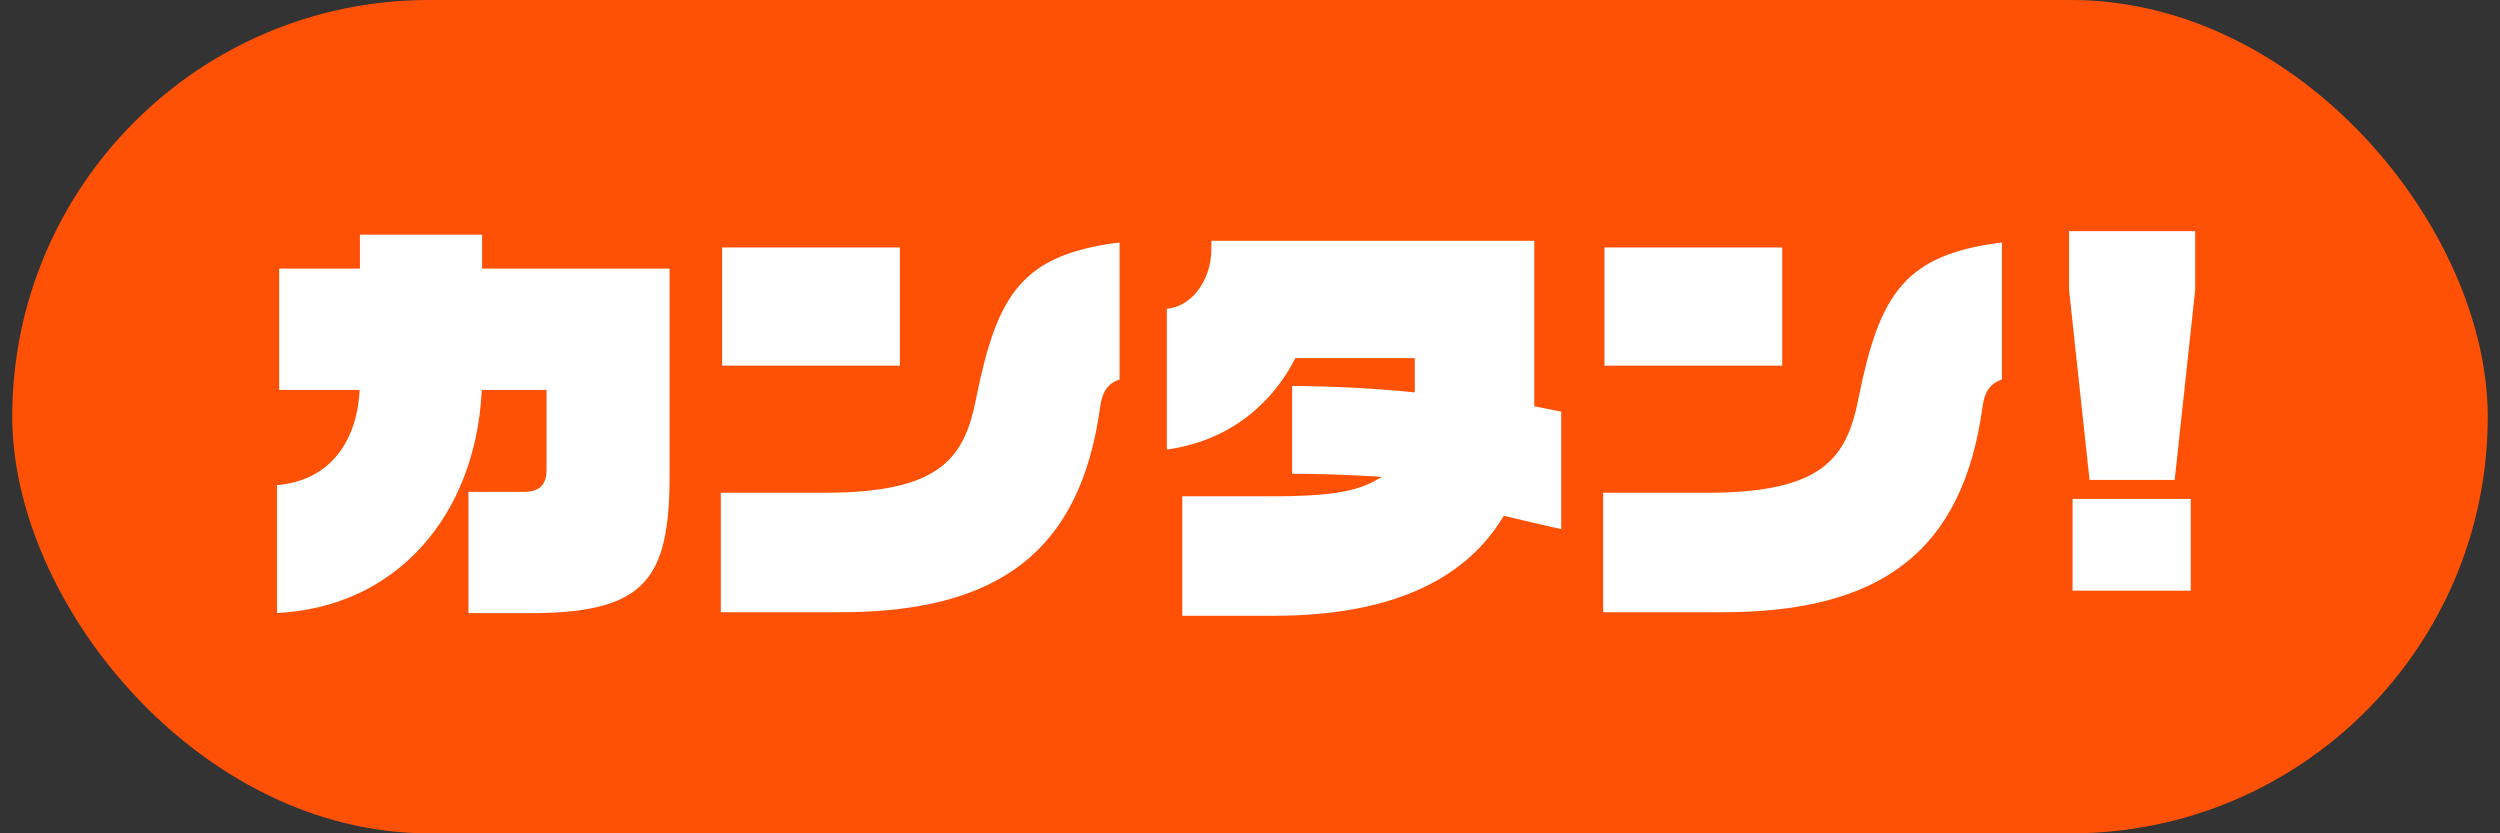
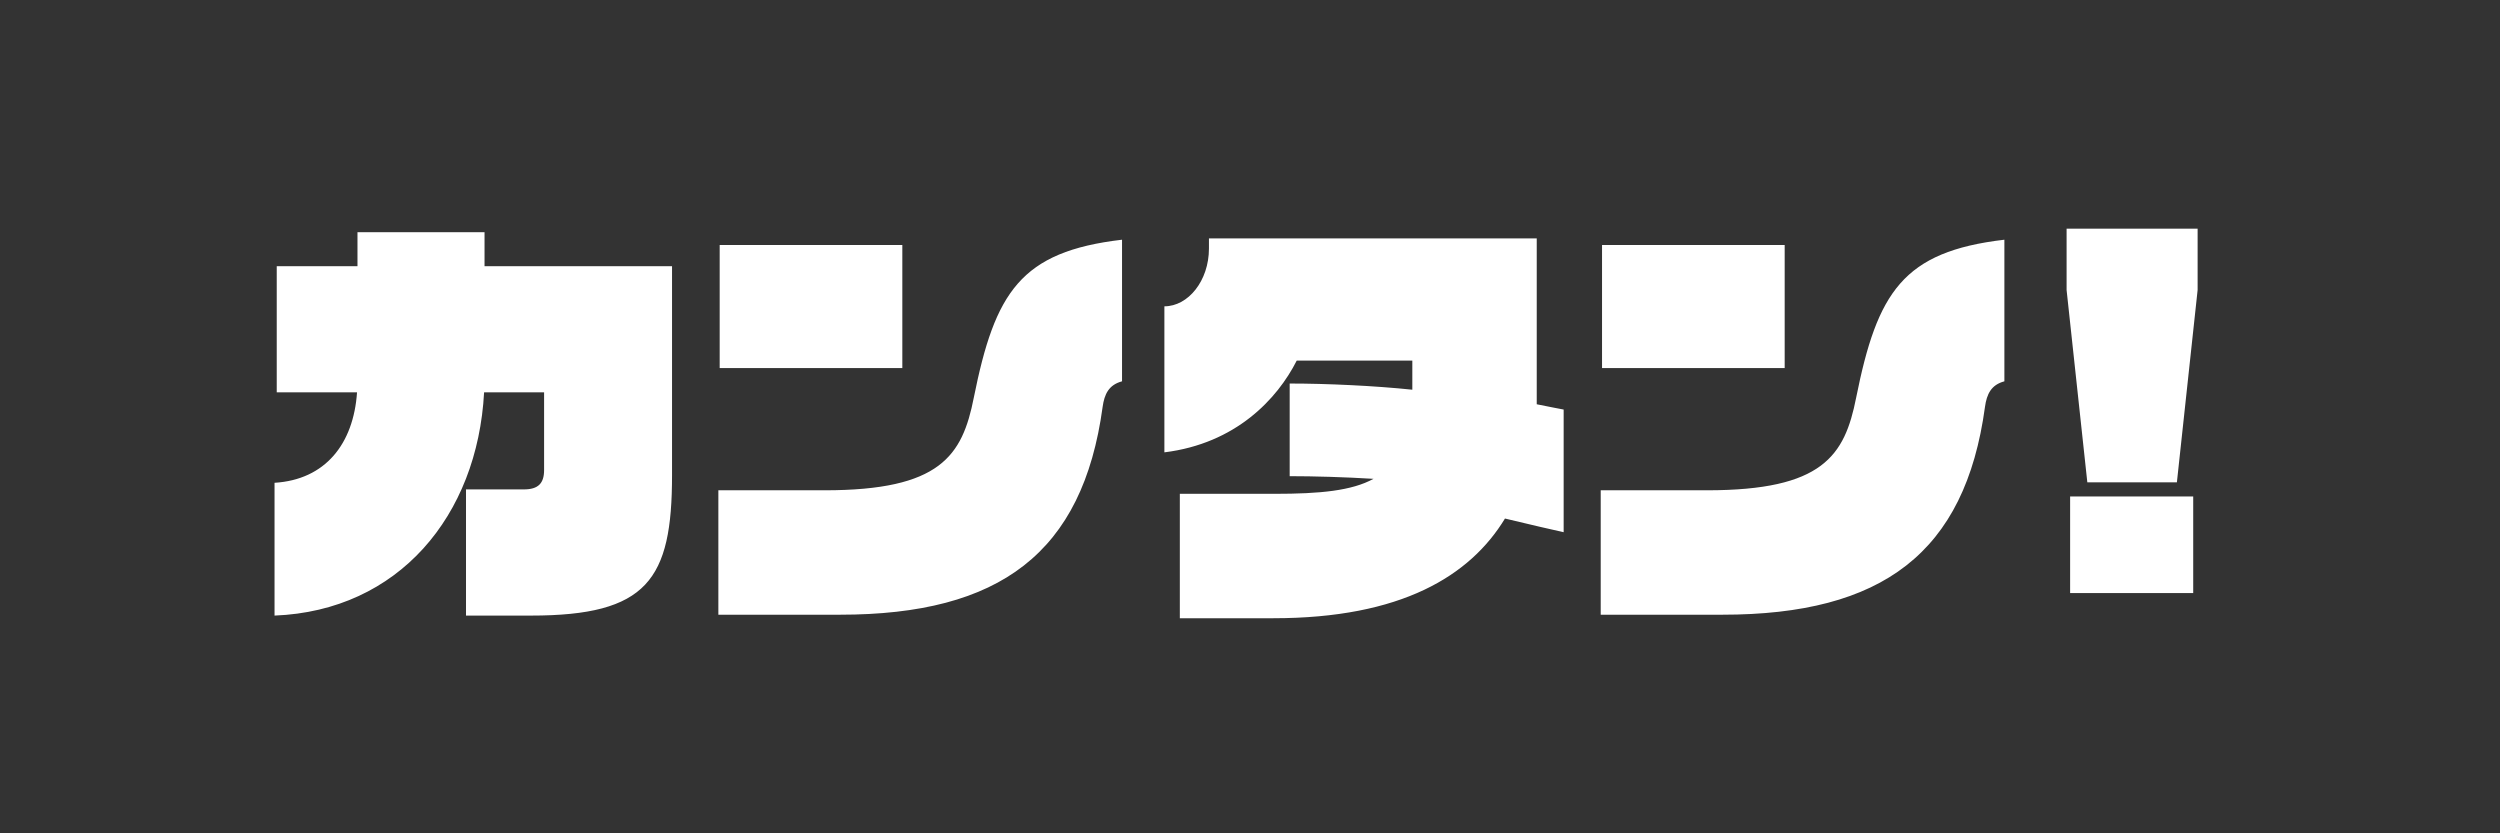
<svg xmlns="http://www.w3.org/2000/svg" width="102" height="34" viewBox="0 0 102 34" fill="none">
  <rect x="0" y="0" width="102" height="34" fill="#333333" stroke="none" />
-   <rect x="0.5" width="101" height="34" rx="17" fill="#FF5106" />
  <path d="M27.419 19.392C27.419 23.658 26.411 25.116 21.659 25.116H19.013V19.968H21.371C21.965 19.968 22.199 19.716 22.199 19.176V16.008H19.751C19.481 21.048 16.259 24.918 11.201 25.116V19.698C13.271 19.572 14.423 18.114 14.567 16.008H11.291V10.86H14.585V9.474H19.769V10.86H27.419V19.392ZM36.815 15.018H29.363V9.996H36.815V15.018ZM45.779 15.558C45.239 15.702 45.059 16.08 44.987 16.602C44.177 22.56 40.793 25.08 34.277 25.08H29.309V20.004H33.647C38.363 20.004 39.263 18.6 39.731 16.224C40.595 11.922 41.639 10.266 45.779 9.78V15.558ZM63.797 21.714C63.311 21.606 62.447 21.408 61.403 21.156C59.981 23.496 57.173 25.224 51.953 25.224H48.137V20.148H52.007C53.861 20.148 55.157 20.022 56.039 19.536C54.869 19.464 53.591 19.428 52.619 19.428V15.648C54.131 15.648 56.075 15.738 57.623 15.9C57.623 15.738 57.623 15.558 57.623 15.378V14.712H52.907C52.115 16.278 50.423 18.096 47.507 18.456V12.498C48.479 12.498 49.325 11.454 49.325 10.14V9.726H62.699V15.774C62.699 16.026 62.699 16.26 62.699 16.494C63.167 16.584 63.581 16.674 63.797 16.71V21.714ZM72.815 15.018H65.363V9.996H72.815V15.018ZM81.779 15.558C81.239 15.702 81.059 16.08 80.987 16.602C80.177 22.56 76.793 25.08 70.277 25.08H65.309V20.004H69.647C74.363 20.004 75.263 18.6 75.731 16.224C76.595 11.922 77.639 10.266 81.779 9.78V15.558ZM89.663 11.832L88.817 19.68H85.163L84.317 11.832V9.33H89.663V11.832ZM89.483 24.198H84.461V20.256H89.483V24.198Z" fill="white" />
-   <path d="M19.013 25.116H18.913V25.216H19.013V25.116ZM19.013 19.968V19.868H18.913V19.968H19.013ZM22.199 16.008H22.299V15.908H22.199V16.008ZM19.751 16.008V15.908H19.656L19.651 16.003L19.751 16.008ZM11.201 25.116H11.101V25.22L11.205 25.216L11.201 25.116ZM11.201 19.698L11.195 19.598L11.101 19.604V19.698H11.201ZM14.567 16.008L14.667 16.015L14.674 15.908H14.567V16.008ZM11.291 16.008H11.191V16.108H11.291V16.008ZM11.291 10.86V10.76H11.191V10.86H11.291ZM14.585 10.86V10.96H14.685V10.86H14.585ZM14.585 9.474V9.374H14.485V9.474H14.585ZM19.769 9.474H19.869V9.374H19.769V9.474ZM19.769 10.86H19.669V10.96H19.769V10.86ZM27.419 10.86H27.519V10.76H27.419V10.86ZM27.319 19.392C27.319 21.526 27.065 22.919 26.248 23.785C25.433 24.65 24.032 25.016 21.659 25.016V25.216C24.038 25.216 25.517 24.853 26.394 23.922C27.27 22.993 27.519 21.524 27.519 19.392H27.319ZM21.659 25.016H19.013V25.216H21.659V25.016ZM19.113 25.116V19.968H18.913V25.116H19.113ZM19.013 20.068H21.371V19.868H19.013V20.068ZM21.371 20.068C21.679 20.068 21.918 20.003 22.078 19.846C22.238 19.688 22.299 19.458 22.299 19.176H22.099C22.099 19.434 22.043 19.6 21.938 19.703C21.832 19.807 21.657 19.868 21.371 19.868V20.068ZM22.299 19.176V16.008H22.099V19.176H22.299ZM22.199 15.908H19.751V16.108H22.199V15.908ZM19.651 16.003C19.384 21.002 16.194 24.82 11.197 25.016L11.205 25.216C16.324 25.015 19.579 21.095 19.851 16.013L19.651 16.003ZM11.301 25.116V19.698H11.101V25.116H11.301ZM11.207 19.798C12.266 19.733 13.098 19.327 13.682 18.662C14.264 17.997 14.594 17.084 14.667 16.015L14.467 16.001C14.396 17.038 14.078 17.907 13.531 18.529C12.986 19.151 12.206 19.537 11.195 19.598L11.207 19.798ZM14.567 15.908H11.291V16.108H14.567V15.908ZM11.391 16.008V10.86H11.191V16.008H11.391ZM11.291 10.96H14.585V10.76H11.291V10.96ZM14.685 10.86V9.474H14.485V10.86H14.685ZM14.585 9.574H19.769V9.374H14.585V9.574ZM19.669 9.474V10.86H19.869V9.474H19.669ZM19.769 10.96H27.419V10.76H19.769V10.96ZM27.319 10.86V19.392H27.519V10.86H27.319ZM36.815 15.018V15.118H36.915V15.018H36.815ZM29.363 15.018H29.263V15.118H29.363V15.018ZM29.363 9.996V9.896H29.263V9.996H29.363ZM36.815 9.996H36.915V9.896H36.815V9.996ZM45.779 15.558L45.805 15.655L45.879 15.635V15.558H45.779ZM44.987 16.602L44.888 16.588L44.888 16.588L44.987 16.602ZM29.309 25.08H29.209V25.18H29.309V25.08ZM29.309 20.004V19.904H29.209V20.004H29.309ZM39.731 16.224L39.633 16.204L39.633 16.205L39.731 16.224ZM45.779 9.78H45.879V9.668L45.767 9.681L45.779 9.78ZM36.815 14.918H29.363V15.118H36.815V14.918ZM29.463 15.018V9.996H29.263V15.018H29.463ZM29.363 10.096H36.815V9.896H29.363V10.096ZM36.715 9.996V15.018H36.915V9.996H36.715ZM45.753 15.461C45.463 15.539 45.262 15.682 45.125 15.882C44.991 16.078 44.925 16.321 44.888 16.588L45.086 16.616C45.121 16.361 45.181 16.154 45.29 15.995C45.397 15.839 45.555 15.721 45.805 15.655L45.753 15.461ZM44.888 16.588C44.485 19.551 43.445 21.643 41.71 22.996C39.974 24.352 37.524 24.98 34.277 24.98V25.18C37.546 25.18 40.047 24.548 41.833 23.154C43.622 21.758 44.679 19.611 45.086 16.616L44.888 16.588ZM34.277 24.98H29.309V25.18H34.277V24.98ZM29.409 25.08V20.004H29.209V25.08H29.409ZM29.309 20.104H33.647V19.904H29.309V20.104ZM33.647 20.104C36.011 20.104 37.442 19.753 38.342 19.085C39.246 18.414 39.594 17.437 39.829 16.243L39.633 16.205C39.4 17.387 39.064 18.3 38.223 18.925C37.376 19.553 36 19.904 33.647 19.904V20.104ZM39.829 16.244C40.261 14.093 40.734 12.627 41.602 11.637C42.465 10.651 43.732 10.121 45.791 9.879L45.767 9.681C43.687 9.925 42.361 10.466 41.451 11.505C40.546 12.54 40.065 14.053 39.633 16.204L39.829 16.244ZM45.679 9.78V15.558H45.879V9.78H45.679ZM63.797 21.714L63.776 21.812L63.897 21.839V21.714H63.797ZM61.403 21.156L61.427 21.059L61.356 21.042L61.318 21.104L61.403 21.156ZM48.137 25.224H48.037V25.324H48.137V25.224ZM48.137 20.148V20.048H48.037V20.148H48.137ZM56.039 19.536L56.087 19.624L56.389 19.457L56.045 19.436L56.039 19.536ZM52.619 19.428H52.519V19.528H52.619V19.428ZM52.619 15.648V15.548H52.519V15.648H52.619ZM57.623 15.9L57.613 15.999L57.723 16.011V15.9H57.623ZM57.623 14.712H57.723V14.612H57.623V14.712ZM52.907 14.712V14.612H52.846L52.818 14.667L52.907 14.712ZM47.507 18.456H47.407V18.569L47.519 18.555L47.507 18.456ZM47.507 12.498V12.398H47.407V12.498H47.507ZM49.325 9.726V9.626H49.225V9.726H49.325ZM62.699 9.726H62.799V9.626H62.699V9.726ZM62.699 16.494H62.599V16.577L62.68 16.592L62.699 16.494ZM63.797 16.71H63.897V16.625L63.814 16.611L63.797 16.71ZM63.819 21.616C63.334 21.509 62.47 21.311 61.427 21.059L61.38 21.253C62.424 21.505 63.289 21.703 63.776 21.812L63.819 21.616ZM61.318 21.104C59.919 23.406 57.15 25.124 51.953 25.124V25.324C57.197 25.324 60.043 23.586 61.489 21.208L61.318 21.104ZM51.953 25.124H48.137V25.324H51.953V25.124ZM48.237 25.224V20.148H48.037V25.224H48.237ZM48.137 20.248H52.007V20.048H48.137V20.248ZM52.007 20.248C53.859 20.248 55.18 20.124 56.087 19.624L55.991 19.448C55.134 19.92 53.863 20.048 52.007 20.048V20.248ZM56.045 19.436C54.873 19.364 53.593 19.328 52.619 19.328V19.528C53.589 19.528 54.865 19.564 56.033 19.636L56.045 19.436ZM52.719 19.428V15.648H52.519V19.428H52.719ZM52.619 15.748C54.128 15.748 56.069 15.838 57.613 15.999L57.634 15.8C56.082 15.638 54.134 15.548 52.619 15.548V15.748ZM57.723 15.9C57.723 15.9 57.723 15.899 57.723 15.899C57.723 15.899 57.723 15.898 57.723 15.898C57.723 15.898 57.723 15.898 57.723 15.897C57.723 15.897 57.723 15.896 57.723 15.896C57.723 15.896 57.723 15.896 57.723 15.895C57.723 15.895 57.723 15.895 57.723 15.894C57.723 15.894 57.723 15.894 57.723 15.893C57.723 15.893 57.723 15.893 57.723 15.892C57.723 15.892 57.723 15.892 57.723 15.891C57.723 15.891 57.723 15.891 57.723 15.89C57.723 15.89 57.723 15.89 57.723 15.889C57.723 15.889 57.723 15.889 57.723 15.889C57.723 15.888 57.723 15.888 57.723 15.888C57.723 15.887 57.723 15.887 57.723 15.887C57.723 15.886 57.723 15.886 57.723 15.886C57.723 15.885 57.723 15.885 57.723 15.885C57.723 15.884 57.723 15.884 57.723 15.884C57.723 15.883 57.723 15.883 57.723 15.883C57.723 15.883 57.723 15.882 57.723 15.882C57.723 15.882 57.723 15.881 57.723 15.881C57.723 15.881 57.723 15.88 57.723 15.88C57.723 15.88 57.723 15.879 57.723 15.879C57.723 15.879 57.723 15.878 57.723 15.878C57.723 15.878 57.723 15.877 57.723 15.877C57.723 15.877 57.723 15.877 57.723 15.876C57.723 15.876 57.723 15.876 57.723 15.875C57.723 15.875 57.723 15.874 57.723 15.874C57.723 15.874 57.723 15.874 57.723 15.873C57.723 15.873 57.723 15.873 57.723 15.872C57.723 15.872 57.723 15.872 57.723 15.871C57.723 15.871 57.723 15.871 57.723 15.87C57.723 15.87 57.723 15.87 57.723 15.869C57.723 15.869 57.723 15.869 57.723 15.868C57.723 15.868 57.723 15.868 57.723 15.867C57.723 15.867 57.723 15.867 57.723 15.867C57.723 15.866 57.723 15.866 57.723 15.866C57.723 15.865 57.723 15.865 57.723 15.865C57.723 15.864 57.723 15.864 57.723 15.864C57.723 15.863 57.723 15.863 57.723 15.863C57.723 15.862 57.723 15.862 57.723 15.862C57.723 15.861 57.723 15.861 57.723 15.861C57.723 15.86 57.723 15.86 57.723 15.86C57.723 15.86 57.723 15.859 57.723 15.859C57.723 15.858 57.723 15.858 57.723 15.858C57.723 15.857 57.723 15.857 57.723 15.857C57.723 15.857 57.723 15.856 57.723 15.856C57.723 15.856 57.723 15.855 57.723 15.855C57.723 15.855 57.723 15.854 57.723 15.854C57.723 15.854 57.723 15.853 57.723 15.853C57.723 15.853 57.723 15.852 57.723 15.852C57.723 15.852 57.723 15.851 57.723 15.851C57.723 15.851 57.723 15.85 57.723 15.85C57.723 15.85 57.723 15.85 57.723 15.849C57.723 15.849 57.723 15.848 57.723 15.848C57.723 15.848 57.723 15.848 57.723 15.847C57.723 15.847 57.723 15.847 57.723 15.846C57.723 15.846 57.723 15.846 57.723 15.845C57.723 15.845 57.723 15.845 57.723 15.844C57.723 15.844 57.723 15.844 57.723 15.843C57.723 15.843 57.723 15.843 57.723 15.842C57.723 15.842 57.723 15.842 57.723 15.841C57.723 15.841 57.723 15.841 57.723 15.84C57.723 15.84 57.723 15.84 57.723 15.839C57.723 15.839 57.723 15.839 57.723 15.838C57.723 15.838 57.723 15.838 57.723 15.838C57.723 15.837 57.723 15.837 57.723 15.836C57.723 15.836 57.723 15.836 57.723 15.835C57.723 15.835 57.723 15.835 57.723 15.835C57.723 15.834 57.723 15.834 57.723 15.834C57.723 15.833 57.723 15.833 57.723 15.833C57.723 15.832 57.723 15.832 57.723 15.832C57.723 15.831 57.723 15.831 57.723 15.831C57.723 15.83 57.723 15.83 57.723 15.83C57.723 15.829 57.723 15.829 57.723 15.829C57.723 15.828 57.723 15.828 57.723 15.828C57.723 15.827 57.723 15.827 57.723 15.827C57.723 15.826 57.723 15.826 57.723 15.826C57.723 15.825 57.723 15.825 57.723 15.825C57.723 15.824 57.723 15.824 57.723 15.824C57.723 15.823 57.723 15.823 57.723 15.823C57.723 15.822 57.723 15.822 57.723 15.822C57.723 15.822 57.723 15.821 57.723 15.821C57.723 15.82 57.723 15.82 57.723 15.82C57.723 15.819 57.723 15.819 57.723 15.819C57.723 15.819 57.723 15.818 57.723 15.818C57.723 15.818 57.723 15.817 57.723 15.817C57.723 15.817 57.723 15.816 57.723 15.816C57.723 15.816 57.723 15.815 57.723 15.815C57.723 15.815 57.723 15.814 57.723 15.814C57.723 15.814 57.723 15.813 57.723 15.813C57.723 15.813 57.723 15.812 57.723 15.812C57.723 15.812 57.723 15.811 57.723 15.811C57.723 15.811 57.723 15.81 57.723 15.81C57.723 15.81 57.723 15.809 57.723 15.809C57.723 15.809 57.723 15.808 57.723 15.808C57.723 15.808 57.723 15.807 57.723 15.807C57.723 15.807 57.723 15.806 57.723 15.806C57.723 15.806 57.723 15.806 57.723 15.805C57.723 15.805 57.723 15.805 57.723 15.804C57.723 15.804 57.723 15.803 57.723 15.803C57.723 15.803 57.723 15.803 57.723 15.802C57.723 15.802 57.723 15.802 57.723 15.801C57.723 15.801 57.723 15.8 57.723 15.8C57.723 15.8 57.723 15.8 57.723 15.799C57.723 15.799 57.723 15.799 57.723 15.798C57.723 15.798 57.723 15.798 57.723 15.797C57.723 15.797 57.723 15.797 57.723 15.796C57.723 15.796 57.723 15.796 57.723 15.795C57.723 15.795 57.723 15.795 57.723 15.794C57.723 15.794 57.723 15.794 57.723 15.793C57.723 15.793 57.723 15.793 57.723 15.792C57.723 15.792 57.723 15.792 57.723 15.791C57.723 15.791 57.723 15.791 57.723 15.79C57.723 15.79 57.723 15.79 57.723 15.789C57.723 15.789 57.723 15.789 57.723 15.788C57.723 15.788 57.723 15.788 57.723 15.787C57.723 15.787 57.723 15.787 57.723 15.786C57.723 15.786 57.723 15.786 57.723 15.785C57.723 15.785 57.723 15.785 57.723 15.784C57.723 15.784 57.723 15.784 57.723 15.783C57.723 15.783 57.723 15.783 57.723 15.782C57.723 15.782 57.723 15.782 57.723 15.781C57.723 15.781 57.723 15.781 57.723 15.78C57.723 15.78 57.723 15.78 57.723 15.779C57.723 15.779 57.723 15.779 57.723 15.778C57.723 15.778 57.723 15.778 57.723 15.777C57.723 15.777 57.723 15.777 57.723 15.776C57.723 15.776 57.723 15.776 57.723 15.775C57.723 15.775 57.723 15.775 57.723 15.774C57.723 15.774 57.723 15.774 57.723 15.773C57.723 15.773 57.723 15.773 57.723 15.772C57.723 15.772 57.723 15.772 57.723 15.771C57.723 15.771 57.723 15.771 57.723 15.77C57.723 15.77 57.723 15.77 57.723 15.769C57.723 15.769 57.723 15.769 57.723 15.768C57.723 15.768 57.723 15.768 57.723 15.767C57.723 15.767 57.723 15.767 57.723 15.766C57.723 15.766 57.723 15.766 57.723 15.765C57.723 15.765 57.723 15.765 57.723 15.764C57.723 15.764 57.723 15.764 57.723 15.763C57.723 15.763 57.723 15.763 57.723 15.762C57.723 15.762 57.723 15.762 57.723 15.761C57.723 15.761 57.723 15.761 57.723 15.76C57.723 15.76 57.723 15.76 57.723 15.759C57.723 15.759 57.723 15.759 57.723 15.758C57.723 15.758 57.723 15.758 57.723 15.757C57.723 15.757 57.723 15.757 57.723 15.756C57.723 15.756 57.723 15.756 57.723 15.755C57.723 15.755 57.723 15.755 57.723 15.754C57.723 15.754 57.723 15.754 57.723 15.753C57.723 15.753 57.723 15.753 57.723 15.752C57.723 15.752 57.723 15.752 57.723 15.751C57.723 15.751 57.723 15.751 57.723 15.75C57.723 15.75 57.723 15.75 57.723 15.749C57.723 15.749 57.723 15.749 57.723 15.748C57.723 15.748 57.723 15.748 57.723 15.747C57.723 15.747 57.723 15.747 57.723 15.746C57.723 15.746 57.723 15.746 57.723 15.745C57.723 15.745 57.723 15.745 57.723 15.744C57.723 15.744 57.723 15.744 57.723 15.743C57.723 15.743 57.723 15.743 57.723 15.742C57.723 15.742 57.723 15.742 57.723 15.741C57.723 15.741 57.723 15.741 57.723 15.74C57.723 15.74 57.723 15.74 57.723 15.739C57.723 15.739 57.723 15.739 57.723 15.738C57.723 15.738 57.723 15.738 57.723 15.737C57.723 15.737 57.723 15.737 57.723 15.736C57.723 15.736 57.723 15.736 57.723 15.735C57.723 15.735 57.723 15.735 57.723 15.734C57.723 15.734 57.723 15.734 57.723 15.733C57.723 15.733 57.723 15.733 57.723 15.732C57.723 15.732 57.723 15.732 57.723 15.731C57.723 15.731 57.723 15.731 57.723 15.73C57.723 15.73 57.723 15.73 57.723 15.729C57.723 15.729 57.723 15.729 57.723 15.728C57.723 15.728 57.723 15.728 57.723 15.727C57.723 15.727 57.723 15.727 57.723 15.726C57.723 15.726 57.723 15.726 57.723 15.725C57.723 15.725 57.723 15.725 57.723 15.724C57.723 15.724 57.723 15.724 57.723 15.723C57.723 15.723 57.723 15.723 57.723 15.722C57.723 15.722 57.723 15.722 57.723 15.721C57.723 15.721 57.723 15.721 57.723 15.72C57.723 15.72 57.723 15.72 57.723 15.719C57.723 15.719 57.723 15.719 57.723 15.718C57.723 15.718 57.723 15.717 57.723 15.717C57.723 15.717 57.723 15.716 57.723 15.716C57.723 15.716 57.723 15.716 57.723 15.715C57.723 15.715 57.723 15.714 57.723 15.714C57.723 15.714 57.723 15.713 57.723 15.713C57.723 15.713 57.723 15.713 57.723 15.712C57.723 15.712 57.723 15.711 57.723 15.711C57.723 15.711 57.723 15.71 57.723 15.71C57.723 15.71 57.723 15.709 57.723 15.709C57.723 15.709 57.723 15.708 57.723 15.708C57.723 15.708 57.723 15.707 57.723 15.707C57.723 15.707 57.723 15.706 57.723 15.706C57.723 15.706 57.723 15.705 57.723 15.705C57.723 15.705 57.723 15.704 57.723 15.704C57.723 15.704 57.723 15.703 57.723 15.703C57.723 15.703 57.723 15.702 57.723 15.702C57.723 15.702 57.723 15.701 57.723 15.701C57.723 15.701 57.723 15.7 57.723 15.7C57.723 15.7 57.723 15.699 57.723 15.699C57.723 15.699 57.723 15.698 57.723 15.698C57.723 15.698 57.723 15.697 57.723 15.697C57.723 15.697 57.723 15.696 57.723 15.696C57.723 15.695 57.723 15.695 57.723 15.695C57.723 15.694 57.723 15.694 57.723 15.694C57.723 15.694 57.723 15.693 57.723 15.693C57.723 15.693 57.723 15.692 57.723 15.692C57.723 15.691 57.723 15.691 57.723 15.691C57.723 15.69 57.723 15.69 57.723 15.69C57.723 15.689 57.723 15.689 57.723 15.689C57.723 15.688 57.723 15.688 57.723 15.688C57.723 15.687 57.723 15.687 57.723 15.687C57.723 15.686 57.723 15.686 57.723 15.686C57.723 15.685 57.723 15.685 57.723 15.685C57.723 15.684 57.723 15.684 57.723 15.684C57.723 15.683 57.723 15.683 57.723 15.683C57.723 15.682 57.723 15.682 57.723 15.682C57.723 15.681 57.723 15.681 57.723 15.681C57.723 15.68 57.723 15.68 57.723 15.68C57.723 15.679 57.723 15.679 57.723 15.678C57.723 15.678 57.723 15.678 57.723 15.678C57.723 15.677 57.723 15.677 57.723 15.677C57.723 15.676 57.723 15.676 57.723 15.675C57.723 15.675 57.723 15.675 57.723 15.675C57.723 15.674 57.723 15.674 57.723 15.673C57.723 15.673 57.723 15.673 57.723 15.672C57.723 15.672 57.723 15.672 57.723 15.671C57.723 15.671 57.723 15.671 57.723 15.67C57.723 15.67 57.723 15.67 57.723 15.669C57.723 15.669 57.723 15.669 57.723 15.668C57.723 15.668 57.723 15.668 57.723 15.667C57.723 15.667 57.723 15.667 57.723 15.666C57.723 15.666 57.723 15.666 57.723 15.665C57.723 15.665 57.723 15.665 57.723 15.664C57.723 15.664 57.723 15.664 57.723 15.663C57.723 15.663 57.723 15.662 57.723 15.662C57.723 15.662 57.723 15.662 57.723 15.661C57.723 15.661 57.723 15.661 57.723 15.66C57.723 15.66 57.723 15.659 57.723 15.659C57.723 15.659 57.723 15.658 57.723 15.658C57.723 15.658 57.723 15.657 57.723 15.657C57.723 15.657 57.723 15.656 57.723 15.656C57.723 15.656 57.723 15.655 57.723 15.655C57.723 15.655 57.723 15.654 57.723 15.654C57.723 15.654 57.723 15.653 57.723 15.653C57.723 15.653 57.723 15.652 57.723 15.652C57.723 15.652 57.723 15.651 57.723 15.651C57.723 15.65 57.723 15.65 57.723 15.65C57.723 15.649 57.723 15.649 57.723 15.649C57.723 15.649 57.723 15.648 57.723 15.648C57.723 15.648 57.723 15.647 57.723 15.647C57.723 15.646 57.723 15.646 57.723 15.646C57.723 15.645 57.723 15.645 57.723 15.645C57.723 15.644 57.723 15.644 57.723 15.644C57.723 15.643 57.723 15.643 57.723 15.643C57.723 15.642 57.723 15.642 57.723 15.642C57.723 15.641 57.723 15.641 57.723 15.641C57.723 15.64 57.723 15.64 57.723 15.64C57.723 15.639 57.723 15.639 57.723 15.639C57.723 15.638 57.723 15.638 57.723 15.637C57.723 15.637 57.723 15.637 57.723 15.636C57.723 15.636 57.723 15.636 57.723 15.636C57.723 15.635 57.723 15.635 57.723 15.634C57.723 15.634 57.723 15.634 57.723 15.633C57.723 15.633 57.723 15.633 57.723 15.632C57.723 15.632 57.723 15.632 57.723 15.631C57.723 15.631 57.723 15.631 57.723 15.63C57.723 15.63 57.723 15.63 57.723 15.629C57.723 15.629 57.723 15.629 57.723 15.628C57.723 15.628 57.723 15.628 57.723 15.627C57.723 15.627 57.723 15.627 57.723 15.626C57.723 15.626 57.723 15.626 57.723 15.625C57.723 15.625 57.723 15.624 57.723 15.624C57.723 15.624 57.723 15.623 57.723 15.623C57.723 15.623 57.723 15.622 57.723 15.622C57.723 15.622 57.723 15.621 57.723 15.621C57.723 15.621 57.723 15.62 57.723 15.62C57.723 15.62 57.723 15.619 57.723 15.619C57.723 15.619 57.723 15.618 57.723 15.618C57.723 15.618 57.723 15.617 57.723 15.617C57.723 15.617 57.723 15.616 57.723 15.616C57.723 15.616 57.723 15.615 57.723 15.615C57.723 15.614 57.723 15.614 57.723 15.614C57.723 15.613 57.723 15.613 57.723 15.613C57.723 15.612 57.723 15.612 57.723 15.612C57.723 15.611 57.723 15.611 57.723 15.611C57.723 15.61 57.723 15.61 57.723 15.61C57.723 15.609 57.723 15.609 57.723 15.609C57.723 15.608 57.723 15.608 57.723 15.608C57.723 15.607 57.723 15.607 57.723 15.607C57.723 15.606 57.723 15.606 57.723 15.605C57.723 15.605 57.723 15.605 57.723 15.604C57.723 15.604 57.723 15.604 57.723 15.603C57.723 15.603 57.723 15.603 57.723 15.602C57.723 15.602 57.723 15.602 57.723 15.601C57.723 15.601 57.723 15.601 57.723 15.6C57.723 15.6 57.723 15.6 57.723 15.599C57.723 15.599 57.723 15.599 57.723 15.598C57.723 15.598 57.723 15.598 57.723 15.597C57.723 15.597 57.723 15.597 57.723 15.596C57.723 15.596 57.723 15.595 57.723 15.595C57.723 15.595 57.723 15.594 57.723 15.594C57.723 15.594 57.723 15.593 57.723 15.593C57.723 15.593 57.723 15.592 57.723 15.592C57.723 15.592 57.723 15.591 57.723 15.591C57.723 15.591 57.723 15.59 57.723 15.59C57.723 15.59 57.723 15.589 57.723 15.589C57.723 15.589 57.723 15.588 57.723 15.588C57.723 15.588 57.723 15.587 57.723 15.587C57.723 15.586 57.723 15.586 57.723 15.586C57.723 15.585 57.723 15.585 57.723 15.585C57.723 15.584 57.723 15.584 57.723 15.584C57.723 15.583 57.723 15.583 57.723 15.583C57.723 15.582 57.723 15.582 57.723 15.582C57.723 15.581 57.723 15.581 57.723 15.581C57.723 15.58 57.723 15.58 57.723 15.58C57.723 15.579 57.723 15.579 57.723 15.579C57.723 15.578 57.723 15.578 57.723 15.578C57.723 15.577 57.723 15.577 57.723 15.576C57.723 15.576 57.723 15.576 57.723 15.575C57.723 15.575 57.723 15.575 57.723 15.574C57.723 15.574 57.723 15.574 57.723 15.573C57.723 15.573 57.723 15.573 57.723 15.572C57.723 15.572 57.723 15.572 57.723 15.571C57.723 15.571 57.723 15.57 57.723 15.57C57.723 15.57 57.723 15.569 57.723 15.569C57.723 15.569 57.723 15.568 57.723 15.568C57.723 15.568 57.723 15.567 57.723 15.567C57.723 15.567 57.723 15.566 57.723 15.566C57.723 15.566 57.723 15.565 57.723 15.565C57.723 15.565 57.723 15.564 57.723 15.564C57.723 15.564 57.723 15.563 57.723 15.563C57.723 15.562 57.723 15.562 57.723 15.562C57.723 15.562 57.723 15.561 57.723 15.561C57.723 15.56 57.723 15.56 57.723 15.56C57.723 15.559 57.723 15.559 57.723 15.559C57.723 15.558 57.723 15.558 57.723 15.558C57.723 15.557 57.723 15.557 57.723 15.557C57.723 15.556 57.723 15.556 57.723 15.556C57.723 15.555 57.723 15.555 57.723 15.555C57.723 15.554 57.723 15.554 57.723 15.553C57.723 15.553 57.723 15.553 57.723 15.553C57.723 15.552 57.723 15.552 57.723 15.551C57.723 15.551 57.723 15.551 57.723 15.55C57.723 15.55 57.723 15.55 57.723 15.549C57.723 15.549 57.723 15.549 57.723 15.548C57.723 15.548 57.723 15.548 57.723 15.547C57.723 15.547 57.723 15.546 57.723 15.546C57.723 15.546 57.723 15.546 57.723 15.545C57.723 15.545 57.723 15.544 57.723 15.544C57.723 15.544 57.723 15.543 57.723 15.543C57.723 15.543 57.723 15.542 57.723 15.542C57.723 15.542 57.723 15.541 57.723 15.541C57.723 15.541 57.723 15.54 57.723 15.54C57.723 15.54 57.723 15.539 57.723 15.539C57.723 15.539 57.723 15.538 57.723 15.538C57.723 15.537 57.723 15.537 57.723 15.537C57.723 15.536 57.723 15.536 57.723 15.536C57.723 15.535 57.723 15.535 57.723 15.535C57.723 15.534 57.723 15.534 57.723 15.534C57.723 15.533 57.723 15.533 57.723 15.533C57.723 15.532 57.723 15.532 57.723 15.532C57.723 15.531 57.723 15.531 57.723 15.53C57.723 15.53 57.723 15.53 57.723 15.53C57.723 15.529 57.723 15.529 57.723 15.528C57.723 15.528 57.723 15.528 57.723 15.527C57.723 15.527 57.723 15.527 57.723 15.526C57.723 15.526 57.723 15.526 57.723 15.525C57.723 15.525 57.723 15.525 57.723 15.524C57.723 15.524 57.723 15.524 57.723 15.523C57.723 15.523 57.723 15.523 57.723 15.522C57.723 15.522 57.723 15.521 57.723 15.521C57.723 15.521 57.723 15.52 57.723 15.52C57.723 15.52 57.723 15.519 57.723 15.519C57.723 15.519 57.723 15.518 57.723 15.518C57.723 15.518 57.723 15.517 57.723 15.517C57.723 15.517 57.723 15.516 57.723 15.516C57.723 15.515 57.723 15.515 57.723 15.515C57.723 15.514 57.723 15.514 57.723 15.514C57.723 15.513 57.723 15.513 57.723 15.513C57.723 15.512 57.723 15.512 57.723 15.512C57.723 15.511 57.723 15.511 57.723 15.511C57.723 15.51 57.723 15.51 57.723 15.51C57.723 15.509 57.723 15.509 57.723 15.508C57.723 15.508 57.723 15.508 57.723 15.508C57.723 15.507 57.723 15.507 57.723 15.506C57.723 15.506 57.723 15.506 57.723 15.505C57.723 15.505 57.723 15.505 57.723 15.504C57.723 15.504 57.723 15.504 57.723 15.503C57.723 15.503 57.723 15.503 57.723 15.502C57.723 15.502 57.723 15.502 57.723 15.501C57.723 15.501 57.723 15.501 57.723 15.5C57.723 15.5 57.723 15.499 57.723 15.499C57.723 15.499 57.723 15.498 57.723 15.498C57.723 15.498 57.723 15.497 57.723 15.497C57.723 15.497 57.723 15.496 57.723 15.496C57.723 15.496 57.723 15.495 57.723 15.495C57.723 15.495 57.723 15.494 57.723 15.494C57.723 15.493 57.723 15.493 57.723 15.493C57.723 15.492 57.723 15.492 57.723 15.492C57.723 15.491 57.723 15.491 57.723 15.491C57.723 15.49 57.723 15.49 57.723 15.49C57.723 15.489 57.723 15.489 57.723 15.489C57.723 15.488 57.723 15.488 57.723 15.488C57.723 15.487 57.723 15.487 57.723 15.486C57.723 15.486 57.723 15.486 57.723 15.485C57.723 15.485 57.723 15.485 57.723 15.484C57.723 15.484 57.723 15.484 57.723 15.483C57.723 15.483 57.723 15.483 57.723 15.482C57.723 15.482 57.723 15.482 57.723 15.481C57.723 15.481 57.723 15.48 57.723 15.48C57.723 15.48 57.723 15.479 57.723 15.479C57.723 15.479 57.723 15.478 57.723 15.478C57.723 15.478 57.723 15.477 57.723 15.477C57.723 15.477 57.723 15.476 57.723 15.476C57.723 15.476 57.723 15.475 57.723 15.475C57.723 15.475 57.723 15.474 57.723 15.474C57.723 15.473 57.723 15.473 57.723 15.473C57.723 15.473 57.723 15.472 57.723 15.472C57.723 15.471 57.723 15.471 57.723 15.471C57.723 15.47 57.723 15.47 57.723 15.47C57.723 15.469 57.723 15.469 57.723 15.469C57.723 15.468 57.723 15.468 57.723 15.468C57.723 15.467 57.723 15.467 57.723 15.466C57.723 15.466 57.723 15.466 57.723 15.466C57.723 15.465 57.723 15.465 57.723 15.464C57.723 15.464 57.723 15.464 57.723 15.463C57.723 15.463 57.723 15.463 57.723 15.462C57.723 15.462 57.723 15.462 57.723 15.461C57.723 15.461 57.723 15.461 57.723 15.46C57.723 15.46 57.723 15.46 57.723 15.459C57.723 15.459 57.723 15.458 57.723 15.458C57.723 15.458 57.723 15.457 57.723 15.457C57.723 15.457 57.723 15.456 57.723 15.456C57.723 15.456 57.723 15.455 57.723 15.455C57.723 15.455 57.723 15.454 57.723 15.454C57.723 15.454 57.723 15.453 57.723 15.453C57.723 15.453 57.723 15.452 57.723 15.452C57.723 15.451 57.723 15.451 57.723 15.451C57.723 15.45 57.723 15.45 57.723 15.45C57.723 15.449 57.723 15.449 57.723 15.449C57.723 15.448 57.723 15.448 57.723 15.448C57.723 15.447 57.723 15.447 57.723 15.447C57.723 15.446 57.723 15.446 57.723 15.445C57.723 15.445 57.723 15.445 57.723 15.444C57.723 15.444 57.723 15.444 57.723 15.443C57.723 15.443 57.723 15.443 57.723 15.442C57.723 15.442 57.723 15.442 57.723 15.441C57.723 15.441 57.723 15.441 57.723 15.44C57.723 15.44 57.723 15.44 57.723 15.439C57.723 15.439 57.723 15.438 57.723 15.438C57.723 15.438 57.723 15.437 57.723 15.437C57.723 15.437 57.723 15.436 57.723 15.436C57.723 15.436 57.723 15.435 57.723 15.435C57.723 15.435 57.723 15.434 57.723 15.434C57.723 15.434 57.723 15.433 57.723 15.433C57.723 15.432 57.723 15.432 57.723 15.432C57.723 15.431 57.723 15.431 57.723 15.431C57.723 15.43 57.723 15.43 57.723 15.43C57.723 15.429 57.723 15.429 57.723 15.429C57.723 15.428 57.723 15.428 57.723 15.428C57.723 15.427 57.723 15.427 57.723 15.427C57.723 15.426 57.723 15.426 57.723 15.425C57.723 15.425 57.723 15.425 57.723 15.424C57.723 15.424 57.723 15.424 57.723 15.423C57.723 15.423 57.723 15.423 57.723 15.422C57.723 15.422 57.723 15.422 57.723 15.421C57.723 15.421 57.723 15.421 57.723 15.42C57.723 15.42 57.723 15.419 57.723 15.419C57.723 15.419 57.723 15.418 57.723 15.418C57.723 15.418 57.723 15.417 57.723 15.417C57.723 15.417 57.723 15.416 57.723 15.416C57.723 15.416 57.723 15.415 57.723 15.415C57.723 15.415 57.723 15.414 57.723 15.414C57.723 15.414 57.723 15.413 57.723 15.413C57.723 15.412 57.723 15.412 57.723 15.412C57.723 15.411 57.723 15.411 57.723 15.411C57.723 15.41 57.723 15.41 57.723 15.41C57.723 15.409 57.723 15.409 57.723 15.409C57.723 15.408 57.723 15.408 57.723 15.408C57.723 15.407 57.723 15.407 57.723 15.406C57.723 15.406 57.723 15.406 57.723 15.405C57.723 15.405 57.723 15.405 57.723 15.404C57.723 15.404 57.723 15.404 57.723 15.403C57.723 15.403 57.723 15.403 57.723 15.402C57.723 15.402 57.723 15.402 57.723 15.401C57.723 15.401 57.723 15.4 57.723 15.4C57.723 15.4 57.723 15.399 57.723 15.399C57.723 15.399 57.723 15.398 57.723 15.398C57.723 15.398 57.723 15.397 57.723 15.397C57.723 15.397 57.723 15.396 57.723 15.396C57.723 15.396 57.723 15.395 57.723 15.395C57.723 15.395 57.723 15.394 57.723 15.394C57.723 15.393 57.723 15.393 57.723 15.393C57.723 15.392 57.723 15.392 57.723 15.392C57.723 15.391 57.723 15.391 57.723 15.391C57.723 15.39 57.723 15.39 57.723 15.39C57.723 15.389 57.723 15.389 57.723 15.389C57.723 15.388 57.723 15.388 57.723 15.387C57.723 15.387 57.723 15.387 57.723 15.386C57.723 15.386 57.723 15.386 57.723 15.385C57.723 15.385 57.723 15.385 57.723 15.384C57.723 15.384 57.723 15.384 57.723 15.383C57.723 15.383 57.723 15.383 57.723 15.382C57.723 15.382 57.723 15.382 57.723 15.381C57.723 15.381 57.723 15.38 57.723 15.38C57.723 15.38 57.723 15.379 57.723 15.379C57.723 15.379 57.723 15.378 57.723 15.378H57.523C57.523 15.378 57.523 15.379 57.523 15.379C57.523 15.379 57.523 15.38 57.523 15.38C57.523 15.38 57.523 15.381 57.523 15.381C57.523 15.382 57.523 15.382 57.523 15.382C57.523 15.383 57.523 15.383 57.523 15.383C57.523 15.384 57.523 15.384 57.523 15.384C57.523 15.385 57.523 15.385 57.523 15.385C57.523 15.386 57.523 15.386 57.523 15.386C57.523 15.387 57.523 15.387 57.523 15.387C57.523 15.388 57.523 15.388 57.523 15.389C57.523 15.389 57.523 15.389 57.523 15.39C57.523 15.39 57.523 15.39 57.523 15.391C57.523 15.391 57.523 15.391 57.523 15.392C57.523 15.392 57.523 15.392 57.523 15.393C57.523 15.393 57.523 15.393 57.523 15.394C57.523 15.394 57.523 15.395 57.523 15.395C57.523 15.395 57.523 15.396 57.523 15.396C57.523 15.396 57.523 15.397 57.523 15.397C57.523 15.397 57.523 15.398 57.523 15.398C57.523 15.398 57.523 15.399 57.523 15.399C57.523 15.399 57.523 15.4 57.523 15.4C57.523 15.4 57.523 15.401 57.523 15.401C57.523 15.402 57.523 15.402 57.523 15.402C57.523 15.403 57.523 15.403 57.523 15.403C57.523 15.404 57.523 15.404 57.523 15.404C57.523 15.405 57.523 15.405 57.523 15.405C57.523 15.406 57.523 15.406 57.523 15.406C57.523 15.407 57.523 15.407 57.523 15.408C57.523 15.408 57.523 15.408 57.523 15.409C57.523 15.409 57.523 15.409 57.523 15.41C57.523 15.41 57.523 15.41 57.523 15.411C57.523 15.411 57.523 15.411 57.523 15.412C57.523 15.412 57.523 15.412 57.523 15.413C57.523 15.413 57.523 15.414 57.523 15.414C57.523 15.414 57.523 15.415 57.523 15.415C57.523 15.415 57.523 15.416 57.523 15.416C57.523 15.416 57.523 15.417 57.523 15.417C57.523 15.417 57.523 15.418 57.523 15.418C57.523 15.418 57.523 15.419 57.523 15.419C57.523 15.419 57.523 15.42 57.523 15.42C57.523 15.421 57.523 15.421 57.523 15.421C57.523 15.422 57.523 15.422 57.523 15.422C57.523 15.423 57.523 15.423 57.523 15.423C57.523 15.424 57.523 15.424 57.523 15.424C57.523 15.425 57.523 15.425 57.523 15.425C57.523 15.426 57.523 15.426 57.523 15.427C57.523 15.427 57.523 15.427 57.523 15.428C57.523 15.428 57.523 15.428 57.523 15.429C57.523 15.429 57.523 15.429 57.523 15.43C57.523 15.43 57.523 15.43 57.523 15.431C57.523 15.431 57.523 15.431 57.523 15.432C57.523 15.432 57.523 15.432 57.523 15.433C57.523 15.433 57.523 15.434 57.523 15.434C57.523 15.434 57.523 15.435 57.523 15.435C57.523 15.435 57.523 15.436 57.523 15.436C57.523 15.436 57.523 15.437 57.523 15.437C57.523 15.437 57.523 15.438 57.523 15.438C57.523 15.438 57.523 15.439 57.523 15.439C57.523 15.44 57.523 15.44 57.523 15.44C57.523 15.441 57.523 15.441 57.523 15.441C57.523 15.442 57.523 15.442 57.523 15.442C57.523 15.443 57.523 15.443 57.523 15.443C57.523 15.444 57.523 15.444 57.523 15.444C57.523 15.445 57.523 15.445 57.523 15.445C57.523 15.446 57.523 15.446 57.523 15.447C57.523 15.447 57.523 15.447 57.523 15.448C57.523 15.448 57.523 15.448 57.523 15.449C57.523 15.449 57.523 15.449 57.523 15.45C57.523 15.45 57.523 15.45 57.523 15.451C57.523 15.451 57.523 15.451 57.523 15.452C57.523 15.452 57.523 15.453 57.523 15.453C57.523 15.453 57.523 15.454 57.523 15.454C57.523 15.454 57.523 15.455 57.523 15.455C57.523 15.455 57.523 15.456 57.523 15.456C57.523 15.456 57.523 15.457 57.523 15.457C57.523 15.457 57.523 15.458 57.523 15.458C57.523 15.458 57.523 15.459 57.523 15.459C57.523 15.46 57.523 15.46 57.523 15.46C57.523 15.461 57.523 15.461 57.523 15.461C57.523 15.462 57.523 15.462 57.523 15.462C57.523 15.463 57.523 15.463 57.523 15.463C57.523 15.464 57.523 15.464 57.523 15.464C57.523 15.465 57.523 15.465 57.523 15.466C57.523 15.466 57.523 15.466 57.523 15.466C57.523 15.467 57.523 15.467 57.523 15.468C57.523 15.468 57.523 15.468 57.523 15.469C57.523 15.469 57.523 15.469 57.523 15.47C57.523 15.47 57.523 15.47 57.523 15.471C57.523 15.471 57.523 15.471 57.523 15.472C57.523 15.472 57.523 15.473 57.523 15.473C57.523 15.473 57.523 15.473 57.523 15.474C57.523 15.474 57.523 15.475 57.523 15.475C57.523 15.475 57.523 15.476 57.523 15.476C57.523 15.476 57.523 15.477 57.523 15.477C57.523 15.477 57.523 15.478 57.523 15.478C57.523 15.478 57.523 15.479 57.523 15.479C57.523 15.479 57.523 15.48 57.523 15.48C57.523 15.48 57.523 15.481 57.523 15.481C57.523 15.482 57.523 15.482 57.523 15.482C57.523 15.483 57.523 15.483 57.523 15.483C57.523 15.484 57.523 15.484 57.523 15.484C57.523 15.485 57.523 15.485 57.523 15.485C57.523 15.486 57.523 15.486 57.523 15.486C57.523 15.487 57.523 15.487 57.523 15.488C57.523 15.488 57.523 15.488 57.523 15.489C57.523 15.489 57.523 15.489 57.523 15.49C57.523 15.49 57.523 15.49 57.523 15.491C57.523 15.491 57.523 15.491 57.523 15.492C57.523 15.492 57.523 15.492 57.523 15.493C57.523 15.493 57.523 15.493 57.523 15.494C57.523 15.494 57.523 15.495 57.523 15.495C57.523 15.495 57.523 15.496 57.523 15.496C57.523 15.496 57.523 15.497 57.523 15.497C57.523 15.497 57.523 15.498 57.523 15.498C57.523 15.498 57.523 15.499 57.523 15.499C57.523 15.499 57.523 15.5 57.523 15.5C57.523 15.501 57.523 15.501 57.523 15.501C57.523 15.502 57.523 15.502 57.523 15.502C57.523 15.503 57.523 15.503 57.523 15.503C57.523 15.504 57.523 15.504 57.523 15.504C57.523 15.505 57.523 15.505 57.523 15.505C57.523 15.506 57.523 15.506 57.523 15.506C57.523 15.507 57.523 15.507 57.523 15.508C57.523 15.508 57.523 15.508 57.523 15.508C57.523 15.509 57.523 15.509 57.523 15.51C57.523 15.51 57.523 15.51 57.523 15.511C57.523 15.511 57.523 15.511 57.523 15.512C57.523 15.512 57.523 15.512 57.523 15.513C57.523 15.513 57.523 15.513 57.523 15.514C57.523 15.514 57.523 15.514 57.523 15.515C57.523 15.515 57.523 15.515 57.523 15.516C57.523 15.516 57.523 15.517 57.523 15.517C57.523 15.517 57.523 15.518 57.523 15.518C57.523 15.518 57.523 15.519 57.523 15.519C57.523 15.519 57.523 15.52 57.523 15.52C57.523 15.52 57.523 15.521 57.523 15.521C57.523 15.521 57.523 15.522 57.523 15.522C57.523 15.523 57.523 15.523 57.523 15.523C57.523 15.524 57.523 15.524 57.523 15.524C57.523 15.525 57.523 15.525 57.523 15.525C57.523 15.526 57.523 15.526 57.523 15.526C57.523 15.527 57.523 15.527 57.523 15.527C57.523 15.528 57.523 15.528 57.523 15.528C57.523 15.529 57.523 15.529 57.523 15.53C57.523 15.53 57.523 15.53 57.523 15.53C57.523 15.531 57.523 15.531 57.523 15.532C57.523 15.532 57.523 15.532 57.523 15.533C57.523 15.533 57.523 15.533 57.523 15.534C57.523 15.534 57.523 15.534 57.523 15.535C57.523 15.535 57.523 15.535 57.523 15.536C57.523 15.536 57.523 15.536 57.523 15.537C57.523 15.537 57.523 15.537 57.523 15.538C57.523 15.538 57.523 15.539 57.523 15.539C57.523 15.539 57.523 15.54 57.523 15.54C57.523 15.54 57.523 15.541 57.523 15.541C57.523 15.541 57.523 15.542 57.523 15.542C57.523 15.542 57.523 15.543 57.523 15.543C57.523 15.543 57.523 15.544 57.523 15.544C57.523 15.544 57.523 15.545 57.523 15.545C57.523 15.546 57.523 15.546 57.523 15.546C57.523 15.546 57.523 15.547 57.523 15.547C57.523 15.548 57.523 15.548 57.523 15.548C57.523 15.549 57.523 15.549 57.523 15.549C57.523 15.55 57.523 15.55 57.523 15.55C57.523 15.551 57.523 15.551 57.523 15.551C57.523 15.552 57.523 15.552 57.523 15.553C57.523 15.553 57.523 15.553 57.523 15.553C57.523 15.554 57.523 15.554 57.523 15.555C57.523 15.555 57.523 15.555 57.523 15.556C57.523 15.556 57.523 15.556 57.523 15.557C57.523 15.557 57.523 15.557 57.523 15.558C57.523 15.558 57.523 15.558 57.523 15.559C57.523 15.559 57.523 15.559 57.523 15.56C57.523 15.56 57.523 15.56 57.523 15.561C57.523 15.561 57.523 15.562 57.523 15.562C57.523 15.562 57.523 15.562 57.523 15.563C57.523 15.563 57.523 15.564 57.523 15.564C57.523 15.564 57.523 15.565 57.523 15.565C57.523 15.565 57.523 15.566 57.523 15.566C57.523 15.566 57.523 15.567 57.523 15.567C57.523 15.567 57.523 15.568 57.523 15.568C57.523 15.568 57.523 15.569 57.523 15.569C57.523 15.569 57.523 15.57 57.523 15.57C57.523 15.57 57.523 15.571 57.523 15.571C57.523 15.572 57.523 15.572 57.523 15.572C57.523 15.573 57.523 15.573 57.523 15.573C57.523 15.574 57.523 15.574 57.523 15.574C57.523 15.575 57.523 15.575 57.523 15.575C57.523 15.576 57.523 15.576 57.523 15.576C57.523 15.577 57.523 15.577 57.523 15.578C57.523 15.578 57.523 15.578 57.523 15.579C57.523 15.579 57.523 15.579 57.523 15.58C57.523 15.58 57.523 15.58 57.523 15.581C57.523 15.581 57.523 15.581 57.523 15.582C57.523 15.582 57.523 15.582 57.523 15.583C57.523 15.583 57.523 15.583 57.523 15.584C57.523 15.584 57.523 15.584 57.523 15.585C57.523 15.585 57.523 15.585 57.523 15.586C57.523 15.586 57.523 15.586 57.523 15.587C57.523 15.587 57.523 15.588 57.523 15.588C57.523 15.588 57.523 15.589 57.523 15.589C57.523 15.589 57.523 15.59 57.523 15.59C57.523 15.59 57.523 15.591 57.523 15.591C57.523 15.591 57.523 15.592 57.523 15.592C57.523 15.592 57.523 15.593 57.523 15.593C57.523 15.593 57.523 15.594 57.523 15.594C57.523 15.594 57.523 15.595 57.523 15.595C57.523 15.595 57.523 15.596 57.523 15.596C57.523 15.597 57.523 15.597 57.523 15.597C57.523 15.598 57.523 15.598 57.523 15.598C57.523 15.599 57.523 15.599 57.523 15.599C57.523 15.6 57.523 15.6 57.523 15.6C57.523 15.601 57.523 15.601 57.523 15.601C57.523 15.602 57.523 15.602 57.523 15.602C57.523 15.603 57.523 15.603 57.523 15.603C57.523 15.604 57.523 15.604 57.523 15.604C57.523 15.605 57.523 15.605 57.523 15.605C57.523 15.606 57.523 15.606 57.523 15.607C57.523 15.607 57.523 15.607 57.523 15.608C57.523 15.608 57.523 15.608 57.523 15.609C57.523 15.609 57.523 15.609 57.523 15.61C57.523 15.61 57.523 15.61 57.523 15.611C57.523 15.611 57.523 15.611 57.523 15.612C57.523 15.612 57.523 15.612 57.523 15.613C57.523 15.613 57.523 15.613 57.523 15.614C57.523 15.614 57.523 15.614 57.523 15.615C57.523 15.615 57.523 15.616 57.523 15.616C57.523 15.616 57.523 15.617 57.523 15.617C57.523 15.617 57.523 15.618 57.523 15.618C57.523 15.618 57.523 15.619 57.523 15.619C57.523 15.619 57.523 15.62 57.523 15.62C57.523 15.62 57.523 15.621 57.523 15.621C57.523 15.621 57.523 15.622 57.523 15.622C57.523 15.622 57.523 15.623 57.523 15.623C57.523 15.623 57.523 15.624 57.523 15.624C57.523 15.624 57.523 15.625 57.523 15.625C57.523 15.626 57.523 15.626 57.523 15.626C57.523 15.627 57.523 15.627 57.523 15.627C57.523 15.628 57.523 15.628 57.523 15.628C57.523 15.629 57.523 15.629 57.523 15.629C57.523 15.63 57.523 15.63 57.523 15.63C57.523 15.631 57.523 15.631 57.523 15.631C57.523 15.632 57.523 15.632 57.523 15.632C57.523 15.633 57.523 15.633 57.523 15.633C57.523 15.634 57.523 15.634 57.523 15.634C57.523 15.635 57.523 15.635 57.523 15.636C57.523 15.636 57.523 15.636 57.523 15.636C57.523 15.637 57.523 15.637 57.523 15.637C57.523 15.638 57.523 15.638 57.523 15.639C57.523 15.639 57.523 15.639 57.523 15.64C57.523 15.64 57.523 15.64 57.523 15.641C57.523 15.641 57.523 15.641 57.523 15.642C57.523 15.642 57.523 15.642 57.523 15.643C57.523 15.643 57.523 15.643 57.523 15.644C57.523 15.644 57.523 15.644 57.523 15.645C57.523 15.645 57.523 15.645 57.523 15.646C57.523 15.646 57.523 15.646 57.523 15.647C57.523 15.647 57.523 15.648 57.523 15.648C57.523 15.648 57.523 15.649 57.523 15.649C57.523 15.649 57.523 15.649 57.523 15.65C57.523 15.65 57.523 15.65 57.523 15.651C57.523 15.651 57.523 15.652 57.523 15.652C57.523 15.652 57.523 15.653 57.523 15.653C57.523 15.653 57.523 15.654 57.523 15.654C57.523 15.654 57.523 15.655 57.523 15.655C57.523 15.655 57.523 15.656 57.523 15.656C57.523 15.656 57.523 15.657 57.523 15.657C57.523 15.657 57.523 15.658 57.523 15.658C57.523 15.658 57.523 15.659 57.523 15.659C57.523 15.659 57.523 15.66 57.523 15.66C57.523 15.661 57.523 15.661 57.523 15.661C57.523 15.662 57.523 15.662 57.523 15.662C57.523 15.662 57.523 15.663 57.523 15.663C57.523 15.664 57.523 15.664 57.523 15.664C57.523 15.665 57.523 15.665 57.523 15.665C57.523 15.666 57.523 15.666 57.523 15.666C57.523 15.667 57.523 15.667 57.523 15.667C57.523 15.668 57.523 15.668 57.523 15.668C57.523 15.669 57.523 15.669 57.523 15.669C57.523 15.67 57.523 15.67 57.523 15.67C57.523 15.671 57.523 15.671 57.523 15.671C57.523 15.672 57.523 15.672 57.523 15.672C57.523 15.673 57.523 15.673 57.523 15.673C57.523 15.674 57.523 15.674 57.523 15.675C57.523 15.675 57.523 15.675 57.523 15.675C57.523 15.676 57.523 15.676 57.523 15.677C57.523 15.677 57.523 15.677 57.523 15.678C57.523 15.678 57.523 15.678 57.523 15.678C57.523 15.679 57.523 15.679 57.523 15.68C57.523 15.68 57.523 15.68 57.523 15.681C57.523 15.681 57.523 15.681 57.523 15.682C57.523 15.682 57.523 15.682 57.523 15.683C57.523 15.683 57.523 15.683 57.523 15.684C57.523 15.684 57.523 15.684 57.523 15.685C57.523 15.685 57.523 15.685 57.523 15.686C57.523 15.686 57.523 15.686 57.523 15.687C57.523 15.687 57.523 15.687 57.523 15.688C57.523 15.688 57.523 15.688 57.523 15.689C57.523 15.689 57.523 15.689 57.523 15.69C57.523 15.69 57.523 15.69 57.523 15.691C57.523 15.691 57.523 15.691 57.523 15.692C57.523 15.692 57.523 15.693 57.523 15.693C57.523 15.693 57.523 15.694 57.523 15.694C57.523 15.694 57.523 15.694 57.523 15.695C57.523 15.695 57.523 15.695 57.523 15.696C57.523 15.696 57.523 15.697 57.523 15.697C57.523 15.697 57.523 15.698 57.523 15.698C57.523 15.698 57.523 15.699 57.523 15.699C57.523 15.699 57.523 15.7 57.523 15.7C57.523 15.7 57.523 15.701 57.523 15.701C57.523 15.701 57.523 15.702 57.523 15.702C57.523 15.702 57.523 15.703 57.523 15.703C57.523 15.703 57.523 15.704 57.523 15.704C57.523 15.704 57.523 15.705 57.523 15.705C57.523 15.705 57.523 15.706 57.523 15.706C57.523 15.706 57.523 15.707 57.523 15.707C57.523 15.707 57.523 15.708 57.523 15.708C57.523 15.708 57.523 15.709 57.523 15.709C57.523 15.709 57.523 15.71 57.523 15.71C57.523 15.71 57.523 15.711 57.523 15.711C57.523 15.711 57.523 15.712 57.523 15.712C57.523 15.713 57.523 15.713 57.523 15.713C57.523 15.713 57.523 15.714 57.523 15.714C57.523 15.714 57.523 15.715 57.523 15.715C57.523 15.716 57.523 15.716 57.523 15.716C57.523 15.716 57.523 15.717 57.523 15.717C57.523 15.717 57.523 15.718 57.523 15.718C57.523 15.719 57.523 15.719 57.523 15.719C57.523 15.72 57.523 15.72 57.523 15.72C57.523 15.721 57.523 15.721 57.523 15.721C57.523 15.722 57.523 15.722 57.523 15.722C57.523 15.723 57.523 15.723 57.523 15.723C57.523 15.724 57.523 15.724 57.523 15.724C57.523 15.725 57.523 15.725 57.523 15.725C57.523 15.726 57.523 15.726 57.523 15.726C57.523 15.727 57.523 15.727 57.523 15.727C57.523 15.728 57.523 15.728 57.523 15.728C57.523 15.729 57.523 15.729 57.523 15.729C57.523 15.73 57.523 15.73 57.523 15.73C57.523 15.731 57.523 15.731 57.523 15.731C57.523 15.732 57.523 15.732 57.523 15.732C57.523 15.733 57.523 15.733 57.523 15.733C57.523 15.734 57.523 15.734 57.523 15.734C57.523 15.735 57.523 15.735 57.523 15.735C57.523 15.736 57.523 15.736 57.523 15.736C57.523 15.737 57.523 15.737 57.523 15.737C57.523 15.738 57.523 15.738 57.523 15.738C57.523 15.739 57.523 15.739 57.523 15.739C57.523 15.74 57.523 15.74 57.523 15.74C57.523 15.741 57.523 15.741 57.523 15.741C57.523 15.742 57.523 15.742 57.523 15.742C57.523 15.743 57.523 15.743 57.523 15.743C57.523 15.744 57.523 15.744 57.523 15.744C57.523 15.745 57.523 15.745 57.523 15.745C57.523 15.746 57.523 15.746 57.523 15.746C57.523 15.747 57.523 15.747 57.523 15.747C57.523 15.748 57.523 15.748 57.523 15.748C57.523 15.749 57.523 15.749 57.523 15.749C57.523 15.75 57.523 15.75 57.523 15.75C57.523 15.751 57.523 15.751 57.523 15.751C57.523 15.752 57.523 15.752 57.523 15.752C57.523 15.753 57.523 15.753 57.523 15.753C57.523 15.754 57.523 15.754 57.523 15.754C57.523 15.755 57.523 15.755 57.523 15.755C57.523 15.756 57.523 15.756 57.523 15.756C57.523 15.757 57.523 15.757 57.523 15.757C57.523 15.758 57.523 15.758 57.523 15.758C57.523 15.759 57.523 15.759 57.523 15.759C57.523 15.76 57.523 15.76 57.523 15.76C57.523 15.761 57.523 15.761 57.523 15.761C57.523 15.762 57.523 15.762 57.523 15.762C57.523 15.763 57.523 15.763 57.523 15.763C57.523 15.764 57.523 15.764 57.523 15.764C57.523 15.765 57.523 15.765 57.523 15.765C57.523 15.766 57.523 15.766 57.523 15.766C57.523 15.767 57.523 15.767 57.523 15.767C57.523 15.768 57.523 15.768 57.523 15.768C57.523 15.769 57.523 15.769 57.523 15.769C57.523 15.77 57.523 15.77 57.523 15.77C57.523 15.771 57.523 15.771 57.523 15.771C57.523 15.772 57.523 15.772 57.523 15.772C57.523 15.773 57.523 15.773 57.523 15.773C57.523 15.774 57.523 15.774 57.523 15.774C57.523 15.775 57.523 15.775 57.523 15.775C57.523 15.776 57.523 15.776 57.523 15.776C57.523 15.777 57.523 15.777 57.523 15.777C57.523 15.778 57.523 15.778 57.523 15.778C57.523 15.779 57.523 15.779 57.523 15.779C57.523 15.78 57.523 15.78 57.523 15.78C57.523 15.781 57.523 15.781 57.523 15.781C57.523 15.782 57.523 15.782 57.523 15.782C57.523 15.783 57.523 15.783 57.523 15.783C57.523 15.784 57.523 15.784 57.523 15.784C57.523 15.785 57.523 15.785 57.523 15.785C57.523 15.786 57.523 15.786 57.523 15.786C57.523 15.787 57.523 15.787 57.523 15.787C57.523 15.788 57.523 15.788 57.523 15.788C57.523 15.789 57.523 15.789 57.523 15.789C57.523 15.79 57.523 15.79 57.523 15.79C57.523 15.791 57.523 15.791 57.523 15.791C57.523 15.792 57.523 15.792 57.523 15.792C57.523 15.793 57.523 15.793 57.523 15.793C57.523 15.794 57.523 15.794 57.523 15.794C57.523 15.795 57.523 15.795 57.523 15.795C57.523 15.796 57.523 15.796 57.523 15.796C57.523 15.797 57.523 15.797 57.523 15.797C57.523 15.798 57.523 15.798 57.523 15.798C57.523 15.799 57.523 15.799 57.523 15.799C57.523 15.8 57.523 15.8 57.523 15.8C57.523 15.8 57.523 15.801 57.523 15.801C57.523 15.802 57.523 15.802 57.523 15.802C57.523 15.803 57.523 15.803 57.523 15.803C57.523 15.803 57.523 15.804 57.523 15.804C57.523 15.805 57.523 15.805 57.523 15.805C57.523 15.806 57.523 15.806 57.523 15.806C57.523 15.806 57.523 15.807 57.523 15.807C57.523 15.807 57.523 15.808 57.523 15.808C57.523 15.808 57.523 15.809 57.523 15.809C57.523 15.809 57.523 15.81 57.523 15.81C57.523 15.81 57.523 15.811 57.523 15.811C57.523 15.811 57.523 15.812 57.523 15.812C57.523 15.812 57.523 15.813 57.523 15.813C57.523 15.813 57.523 15.814 57.523 15.814C57.523 15.814 57.523 15.815 57.523 15.815C57.523 15.815 57.523 15.816 57.523 15.816C57.523 15.816 57.523 15.817 57.523 15.817C57.523 15.817 57.523 15.818 57.523 15.818C57.523 15.818 57.523 15.819 57.523 15.819C57.523 15.819 57.523 15.819 57.523 15.82C57.523 15.82 57.523 15.82 57.523 15.821C57.523 15.821 57.523 15.822 57.523 15.822C57.523 15.822 57.523 15.822 57.523 15.823C57.523 15.823 57.523 15.823 57.523 15.824C57.523 15.824 57.523 15.824 57.523 15.825C57.523 15.825 57.523 15.825 57.523 15.826C57.523 15.826 57.523 15.826 57.523 15.827C57.523 15.827 57.523 15.827 57.523 15.828C57.523 15.828 57.523 15.828 57.523 15.829C57.523 15.829 57.523 15.829 57.523 15.83C57.523 15.83 57.523 15.83 57.523 15.831C57.523 15.831 57.523 15.831 57.523 15.832C57.523 15.832 57.523 15.832 57.523 15.833C57.523 15.833 57.523 15.833 57.523 15.834C57.523 15.834 57.523 15.834 57.523 15.835C57.523 15.835 57.523 15.835 57.523 15.835C57.523 15.836 57.523 15.836 57.523 15.836C57.523 15.837 57.523 15.837 57.523 15.838C57.523 15.838 57.523 15.838 57.523 15.838C57.523 15.839 57.523 15.839 57.523 15.839C57.523 15.84 57.523 15.84 57.523 15.84C57.523 15.841 57.523 15.841 57.523 15.841C57.523 15.842 57.523 15.842 57.523 15.842C57.523 15.843 57.523 15.843 57.523 15.843C57.523 15.844 57.523 15.844 57.523 15.844C57.523 15.845 57.523 15.845 57.523 15.845C57.523 15.846 57.523 15.846 57.523 15.846C57.523 15.847 57.523 15.847 57.523 15.847C57.523 15.848 57.523 15.848 57.523 15.848C57.523 15.848 57.523 15.849 57.523 15.849C57.523 15.85 57.523 15.85 57.523 15.85C57.523 15.85 57.523 15.851 57.523 15.851C57.523 15.851 57.523 15.852 57.523 15.852C57.523 15.852 57.523 15.853 57.523 15.853C57.523 15.853 57.523 15.854 57.523 15.854C57.523 15.854 57.523 15.855 57.523 15.855C57.523 15.855 57.523 15.856 57.523 15.856C57.523 15.856 57.523 15.857 57.523 15.857C57.523 15.857 57.523 15.857 57.523 15.858C57.523 15.858 57.523 15.858 57.523 15.859C57.523 15.859 57.523 15.86 57.523 15.86C57.523 15.86 57.523 15.86 57.523 15.861C57.523 15.861 57.523 15.861 57.523 15.862C57.523 15.862 57.523 15.862 57.523 15.863C57.523 15.863 57.523 15.863 57.523 15.864C57.523 15.864 57.523 15.864 57.523 15.865C57.523 15.865 57.523 15.865 57.523 15.866C57.523 15.866 57.523 15.866 57.523 15.867C57.523 15.867 57.523 15.867 57.523 15.867C57.523 15.868 57.523 15.868 57.523 15.868C57.523 15.869 57.523 15.869 57.523 15.869C57.523 15.87 57.523 15.87 57.523 15.87C57.523 15.871 57.523 15.871 57.523 15.871C57.523 15.872 57.523 15.872 57.523 15.872C57.523 15.873 57.523 15.873 57.523 15.873C57.523 15.874 57.523 15.874 57.523 15.874C57.523 15.874 57.523 15.875 57.523 15.875C57.523 15.876 57.523 15.876 57.523 15.876C57.523 15.877 57.523 15.877 57.523 15.877C57.523 15.877 57.523 15.878 57.523 15.878C57.523 15.878 57.523 15.879 57.523 15.879C57.523 15.879 57.523 15.88 57.523 15.88C57.523 15.88 57.523 15.881 57.523 15.881C57.523 15.881 57.523 15.882 57.523 15.882C57.523 15.882 57.523 15.883 57.523 15.883C57.523 15.883 57.523 15.883 57.523 15.884C57.523 15.884 57.523 15.884 57.523 15.885C57.523 15.885 57.523 15.885 57.523 15.886C57.523 15.886 57.523 15.886 57.523 15.887C57.523 15.887 57.523 15.887 57.523 15.888C57.523 15.888 57.523 15.888 57.523 15.889C57.523 15.889 57.523 15.889 57.523 15.889C57.523 15.89 57.523 15.89 57.523 15.89C57.523 15.891 57.523 15.891 57.523 15.891C57.523 15.892 57.523 15.892 57.523 15.892C57.523 15.893 57.523 15.893 57.523 15.893C57.523 15.894 57.523 15.894 57.523 15.894C57.523 15.895 57.523 15.895 57.523 15.895C57.523 15.896 57.523 15.896 57.523 15.896C57.523 15.896 57.523 15.897 57.523 15.897C57.523 15.898 57.523 15.898 57.523 15.898C57.523 15.898 57.523 15.899 57.523 15.899C57.523 15.899 57.523 15.9 57.523 15.9H57.723ZM57.723 15.378V14.712H57.523V15.378H57.723ZM57.623 14.612H52.907V14.812H57.623V14.612ZM52.818 14.667C52.037 16.21 50.37 18.002 47.495 18.357L47.519 18.555C50.476 18.19 52.193 16.346 52.996 14.757L52.818 14.667ZM47.607 18.456V12.498H47.407V18.456H47.607ZM47.507 12.598C48.031 12.598 48.512 12.317 48.859 11.873C49.207 11.43 49.425 10.818 49.425 10.14H49.225C49.225 10.776 49.02 11.344 48.702 11.75C48.383 12.157 47.956 12.398 47.507 12.398V12.598ZM49.425 10.14V9.726H49.225V10.14H49.425ZM49.325 9.826H62.699V9.626H49.325V9.826ZM62.599 9.726V15.774H62.799V9.726H62.599ZM62.599 15.774C62.599 15.774 62.599 15.775 62.599 15.775C62.599 15.776 62.599 15.777 62.599 15.777C62.599 15.777 62.599 15.778 62.599 15.778C62.599 15.779 62.599 15.779 62.599 15.78C62.599 15.78 62.599 15.781 62.599 15.781C62.599 15.782 62.599 15.782 62.599 15.783C62.599 15.783 62.599 15.784 62.599 15.784C62.599 15.785 62.599 15.785 62.599 15.786C62.599 15.786 62.599 15.787 62.599 15.787C62.599 15.788 62.599 15.788 62.599 15.789C62.599 15.789 62.599 15.79 62.599 15.79C62.599 15.791 62.599 15.791 62.599 15.792C62.599 15.792 62.599 15.793 62.599 15.793C62.599 15.794 62.599 15.794 62.599 15.795C62.599 15.795 62.599 15.796 62.599 15.796C62.599 15.797 62.599 15.797 62.599 15.798C62.599 15.798 62.599 15.799 62.599 15.799C62.599 15.8 62.599 15.8 62.599 15.8C62.599 15.801 62.599 15.802 62.599 15.802C62.599 15.803 62.599 15.803 62.599 15.803C62.599 15.804 62.599 15.804 62.599 15.805C62.599 15.805 62.599 15.806 62.599 15.806C62.599 15.807 62.599 15.807 62.599 15.808C62.599 15.808 62.599 15.809 62.599 15.809C62.599 15.81 62.599 15.81 62.599 15.811C62.599 15.811 62.599 15.812 62.599 15.812C62.599 15.813 62.599 15.813 62.599 15.814C62.599 15.814 62.599 15.815 62.599 15.815C62.599 15.816 62.599 15.816 62.599 15.817C62.599 15.817 62.599 15.818 62.599 15.818C62.599 15.819 62.599 15.819 62.599 15.82C62.599 15.82 62.599 15.821 62.599 15.821C62.599 15.822 62.599 15.822 62.599 15.822C62.599 15.823 62.599 15.823 62.599 15.824C62.599 15.825 62.599 15.825 62.599 15.825C62.599 15.826 62.599 15.826 62.599 15.827C62.599 15.827 62.599 15.828 62.599 15.828C62.599 15.829 62.599 15.829 62.599 15.83C62.599 15.83 62.599 15.831 62.599 15.831C62.599 15.832 62.599 15.832 62.599 15.833C62.599 15.833 62.599 15.834 62.599 15.834C62.599 15.835 62.599 15.835 62.599 15.836C62.599 15.836 62.599 15.837 62.599 15.837C62.599 15.838 62.599 15.838 62.599 15.839C62.599 15.839 62.599 15.84 62.599 15.84C62.599 15.841 62.599 15.841 62.599 15.841C62.599 15.842 62.599 15.842 62.599 15.843C62.599 15.843 62.599 15.844 62.599 15.844C62.599 15.845 62.599 15.845 62.599 15.846C62.599 15.846 62.599 15.847 62.599 15.847C62.599 15.848 62.599 15.848 62.599 15.849C62.599 15.849 62.599 15.85 62.599 15.85C62.599 15.851 62.599 15.851 62.599 15.852C62.599 15.852 62.599 15.853 62.599 15.853C62.599 15.854 62.599 15.854 62.599 15.855C62.599 15.855 62.599 15.856 62.599 15.856C62.599 15.857 62.599 15.857 62.599 15.857C62.599 15.858 62.599 15.858 62.599 15.859C62.599 15.86 62.599 15.86 62.599 15.86C62.599 15.861 62.599 15.861 62.599 15.862C62.599 15.862 62.599 15.863 62.599 15.863C62.599 15.864 62.599 15.864 62.599 15.865C62.599 15.865 62.599 15.866 62.599 15.866C62.599 15.867 62.599 15.867 62.599 15.868C62.599 15.868 62.599 15.869 62.599 15.869C62.599 15.87 62.599 15.87 62.599 15.871C62.599 15.871 62.599 15.872 62.599 15.872C62.599 15.873 62.599 15.873 62.599 15.873C62.599 15.874 62.599 15.874 62.599 15.875C62.599 15.875 62.599 15.876 62.599 15.876C62.599 15.877 62.599 15.877 62.599 15.878C62.599 15.878 62.599 15.879 62.599 15.879C62.599 15.88 62.599 15.88 62.599 15.881C62.599 15.881 62.599 15.882 62.599 15.882C62.599 15.883 62.599 15.883 62.599 15.884C62.599 15.884 62.599 15.885 62.599 15.885C62.599 15.886 62.599 15.886 62.599 15.886C62.599 15.887 62.599 15.887 62.599 15.888C62.599 15.889 62.599 15.889 62.599 15.889C62.599 15.89 62.599 15.89 62.599 15.891C62.599 15.891 62.599 15.892 62.599 15.892C62.599 15.893 62.599 15.893 62.599 15.894C62.599 15.894 62.599 15.895 62.599 15.895C62.599 15.896 62.599 15.896 62.599 15.897C62.599 15.897 62.599 15.898 62.599 15.898C62.599 15.899 62.599 15.899 62.599 15.899C62.599 15.9 62.599 15.9 62.599 15.901C62.599 15.902 62.599 15.902 62.599 15.902C62.599 15.903 62.599 15.903 62.599 15.904C62.599 15.904 62.599 15.905 62.599 15.905C62.599 15.906 62.599 15.906 62.599 15.907C62.599 15.907 62.599 15.908 62.599 15.908C62.599 15.909 62.599 15.909 62.599 15.91C62.599 15.91 62.599 15.911 62.599 15.911C62.599 15.912 62.599 15.912 62.599 15.912C62.599 15.913 62.599 15.914 62.599 15.914C62.599 15.915 62.599 15.915 62.599 15.915C62.599 15.916 62.599 15.916 62.599 15.917C62.599 15.917 62.599 15.918 62.599 15.918C62.599 15.919 62.599 15.919 62.599 15.92C62.599 15.92 62.599 15.921 62.599 15.921C62.599 15.922 62.599 15.922 62.599 15.923C62.599 15.923 62.599 15.924 62.599 15.924C62.599 15.925 62.599 15.925 62.599 15.925C62.599 15.926 62.599 15.926 62.599 15.927C62.599 15.927 62.599 15.928 62.599 15.928C62.599 15.929 62.599 15.929 62.599 15.93C62.599 15.93 62.599 15.931 62.599 15.931C62.599 15.932 62.599 15.932 62.599 15.933C62.599 15.933 62.599 15.934 62.599 15.934C62.599 15.935 62.599 15.935 62.599 15.935C62.599 15.936 62.599 15.937 62.599 15.937C62.599 15.938 62.599 15.938 62.599 15.938C62.599 15.939 62.599 15.939 62.599 15.94C62.599 15.94 62.599 15.941 62.599 15.941C62.599 15.942 62.599 15.942 62.599 15.943C62.599 15.943 62.599 15.944 62.599 15.944C62.599 15.945 62.599 15.945 62.599 15.946C62.599 15.946 62.599 15.947 62.599 15.947C62.599 15.947 62.599 15.948 62.599 15.948C62.599 15.949 62.599 15.949 62.599 15.95C62.599 15.95 62.599 15.951 62.599 15.951C62.599 15.952 62.599 15.952 62.599 15.953C62.599 15.953 62.599 15.954 62.599 15.954C62.599 15.955 62.599 15.955 62.599 15.956C62.599 15.956 62.599 15.957 62.599 15.957C62.599 15.957 62.599 15.958 62.599 15.959C62.599 15.959 62.599 15.959 62.599 15.96C62.599 15.96 62.599 15.961 62.599 15.961C62.599 15.962 62.599 15.962 62.599 15.963C62.599 15.963 62.599 15.964 62.599 15.964C62.599 15.965 62.599 15.965 62.599 15.966C62.599 15.966 62.599 15.967 62.599 15.967C62.599 15.967 62.599 15.968 62.599 15.969C62.599 15.969 62.599 15.969 62.599 15.97C62.599 15.97 62.599 15.971 62.599 15.971C62.599 15.972 62.599 15.972 62.599 15.973C62.599 15.973 62.599 15.974 62.599 15.974C62.599 15.975 62.599 15.975 62.599 15.976C62.599 15.976 62.599 15.977 62.599 15.977C62.599 15.977 62.599 15.978 62.599 15.979C62.599 15.979 62.599 15.979 62.599 15.98C62.599 15.98 62.599 15.981 62.599 15.981C62.599 15.982 62.599 15.982 62.599 15.983C62.599 15.983 62.599 15.984 62.599 15.984C62.599 15.985 62.599 15.985 62.599 15.986C62.599 15.986 62.599 15.987 62.599 15.987C62.599 15.988 62.599 15.988 62.599 15.989C62.599 15.989 62.599 15.989 62.599 15.99C62.599 15.99 62.599 15.991 62.599 15.991C62.599 15.992 62.599 15.992 62.599 15.993C62.599 15.993 62.599 15.994 62.599 15.994C62.599 15.995 62.599 15.995 62.599 15.996C62.599 15.996 62.599 15.996 62.599 15.997C62.599 15.998 62.599 15.998 62.599 15.998C62.599 15.999 62.599 15.999 62.599 16C62.599 16 62.599 16.001 62.599 16.001C62.599 16.002 62.599 16.002 62.599 16.003C62.599 16.003 62.599 16.004 62.599 16.004C62.599 16.005 62.599 16.005 62.599 16.006C62.599 16.006 62.599 16.006 62.599 16.007C62.599 16.007 62.599 16.008 62.599 16.008C62.599 16.009 62.599 16.009 62.599 16.01C62.599 16.01 62.599 16.011 62.599 16.011C62.599 16.012 62.599 16.012 62.599 16.013C62.599 16.013 62.599 16.014 62.599 16.014C62.599 16.015 62.599 16.015 62.599 16.015C62.599 16.016 62.599 16.016 62.599 16.017C62.599 16.017 62.599 16.018 62.599 16.018C62.599 16.019 62.599 16.019 62.599 16.02C62.599 16.02 62.599 16.021 62.599 16.021C62.599 16.022 62.599 16.022 62.599 16.023C62.599 16.023 62.599 16.023 62.599 16.024C62.599 16.024 62.599 16.025 62.599 16.025C62.599 16.026 62.599 16.026 62.599 16.027C62.599 16.027 62.599 16.028 62.599 16.028C62.599 16.029 62.599 16.029 62.599 16.03C62.599 16.03 62.599 16.031 62.599 16.031C62.599 16.032 62.599 16.032 62.599 16.032C62.599 16.033 62.599 16.033 62.599 16.034C62.599 16.034 62.599 16.035 62.599 16.035C62.599 16.036 62.599 16.036 62.599 16.037C62.599 16.037 62.599 16.038 62.599 16.038C62.599 16.039 62.599 16.039 62.599 16.04C62.599 16.04 62.599 16.041 62.599 16.041C62.599 16.041 62.599 16.042 62.599 16.042C62.599 16.043 62.599 16.043 62.599 16.044C62.599 16.044 62.599 16.045 62.599 16.045C62.599 16.046 62.599 16.046 62.599 16.047C62.599 16.047 62.599 16.048 62.599 16.048C62.599 16.049 62.599 16.049 62.599 16.049C62.599 16.05 62.599 16.05 62.599 16.051C62.599 16.051 62.599 16.052 62.599 16.052C62.599 16.053 62.599 16.053 62.599 16.054C62.599 16.054 62.599 16.055 62.599 16.055C62.599 16.056 62.599 16.056 62.599 16.056C62.599 16.057 62.599 16.057 62.599 16.058C62.599 16.058 62.599 16.059 62.599 16.059C62.599 16.06 62.599 16.06 62.599 16.061C62.599 16.061 62.599 16.062 62.599 16.062C62.599 16.063 62.599 16.063 62.599 16.064C62.599 16.064 62.599 16.064 62.599 16.065C62.599 16.065 62.599 16.066 62.599 16.066C62.599 16.067 62.599 16.067 62.599 16.068C62.599 16.068 62.599 16.069 62.599 16.069C62.599 16.07 62.599 16.07 62.599 16.071C62.599 16.071 62.599 16.072 62.599 16.072C62.599 16.073 62.599 16.073 62.599 16.073C62.599 16.074 62.599 16.074 62.599 16.075C62.599 16.075 62.599 16.076 62.599 16.076C62.599 16.077 62.599 16.077 62.599 16.078C62.599 16.078 62.599 16.079 62.599 16.079C62.599 16.079 62.599 16.08 62.599 16.081C62.599 16.081 62.599 16.081 62.599 16.082C62.599 16.082 62.599 16.083 62.599 16.083C62.599 16.084 62.599 16.084 62.599 16.085C62.599 16.085 62.599 16.086 62.599 16.086C62.599 16.087 62.599 16.087 62.599 16.087C62.599 16.088 62.599 16.088 62.599 16.089C62.599 16.089 62.599 16.09 62.599 16.09C62.599 16.091 62.599 16.091 62.599 16.092C62.599 16.092 62.599 16.093 62.599 16.093C62.599 16.094 62.599 16.094 62.599 16.095C62.599 16.095 62.599 16.096 62.599 16.096C62.599 16.096 62.599 16.097 62.599 16.097C62.599 16.098 62.599 16.098 62.599 16.099C62.599 16.099 62.599 16.1 62.599 16.1C62.599 16.101 62.599 16.101 62.599 16.102C62.599 16.102 62.599 16.102 62.599 16.103C62.599 16.103 62.599 16.104 62.599 16.104C62.599 16.105 62.599 16.105 62.599 16.106C62.599 16.106 62.599 16.107 62.599 16.107C62.599 16.108 62.599 16.108 62.599 16.109C62.599 16.109 62.599 16.11 62.599 16.11C62.599 16.11 62.599 16.111 62.599 16.111C62.599 16.112 62.599 16.112 62.599 16.113C62.599 16.113 62.599 16.114 62.599 16.114C62.599 16.115 62.599 16.115 62.599 16.116C62.599 16.116 62.599 16.116 62.599 16.117C62.599 16.117 62.599 16.118 62.599 16.118C62.599 16.119 62.599 16.119 62.599 16.12C62.599 16.12 62.599 16.121 62.599 16.121C62.599 16.122 62.599 16.122 62.599 16.123C62.599 16.123 62.599 16.123 62.599 16.124C62.599 16.124 62.599 16.125 62.599 16.125C62.599 16.126 62.599 16.126 62.599 16.127C62.599 16.127 62.599 16.128 62.599 16.128C62.599 16.129 62.599 16.129 62.599 16.13C62.599 16.13 62.599 16.131 62.599 16.131C62.599 16.131 62.599 16.132 62.599 16.132C62.599 16.133 62.599 16.133 62.599 16.134C62.599 16.134 62.599 16.135 62.599 16.135C62.599 16.136 62.599 16.136 62.599 16.137C62.599 16.137 62.599 16.137 62.599 16.138C62.599 16.138 62.599 16.139 62.599 16.139C62.599 16.14 62.599 16.14 62.599 16.141C62.599 16.141 62.599 16.142 62.599 16.142C62.599 16.143 62.599 16.143 62.599 16.143C62.599 16.144 62.599 16.145 62.599 16.145C62.599 16.145 62.599 16.146 62.599 16.146C62.599 16.147 62.599 16.147 62.599 16.148C62.599 16.148 62.599 16.149 62.599 16.149C62.599 16.15 62.599 16.15 62.599 16.151C62.599 16.151 62.599 16.151 62.599 16.152C62.599 16.152 62.599 16.153 62.599 16.153C62.599 16.154 62.599 16.154 62.599 16.155C62.599 16.155 62.599 16.156 62.599 16.156C62.599 16.157 62.599 16.157 62.599 16.157C62.599 16.158 62.599 16.158 62.599 16.159C62.599 16.159 62.599 16.16 62.599 16.16C62.599 16.161 62.599 16.161 62.599 16.162C62.599 16.162 62.599 16.163 62.599 16.163C62.599 16.163 62.599 16.164 62.599 16.165C62.599 16.165 62.599 16.165 62.599 16.166C62.599 16.166 62.599 16.167 62.599 16.167C62.599 16.168 62.599 16.168 62.599 16.169C62.599 16.169 62.599 16.17 62.599 16.17C62.599 16.171 62.599 16.171 62.599 16.171C62.599 16.172 62.599 16.172 62.599 16.173C62.599 16.173 62.599 16.174 62.599 16.174C62.599 16.175 62.599 16.175 62.599 16.176C62.599 16.176 62.599 16.177 62.599 16.177C62.599 16.177 62.599 16.178 62.599 16.178C62.599 16.179 62.599 16.179 62.599 16.18C62.599 16.18 62.599 16.181 62.599 16.181C62.599 16.182 62.599 16.182 62.599 16.183C62.599 16.183 62.599 16.183 62.599 16.184C62.599 16.184 62.599 16.185 62.599 16.185C62.599 16.186 62.599 16.186 62.599 16.187C62.599 16.187 62.599 16.188 62.599 16.188C62.599 16.189 62.599 16.189 62.599 16.189C62.599 16.19 62.599 16.191 62.599 16.191C62.599 16.191 62.599 16.192 62.599 16.192C62.599 16.193 62.599 16.193 62.599 16.194C62.599 16.194 62.599 16.195 62.599 16.195C62.599 16.196 62.599 16.196 62.599 16.197C62.599 16.197 62.599 16.197 62.599 16.198C62.599 16.198 62.599 16.199 62.599 16.199C62.599 16.2 62.599 16.2 62.599 16.201C62.599 16.201 62.599 16.202 62.599 16.202C62.599 16.203 62.599 16.203 62.599 16.203C62.599 16.204 62.599 16.204 62.599 16.205C62.599 16.205 62.599 16.206 62.599 16.206C62.599 16.207 62.599 16.207 62.599 16.208C62.599 16.208 62.599 16.209 62.599 16.209C62.599 16.209 62.599 16.21 62.599 16.21C62.599 16.211 62.599 16.211 62.599 16.212C62.599 16.212 62.599 16.213 62.599 16.213C62.599 16.214 62.599 16.214 62.599 16.215C62.599 16.215 62.599 16.215 62.599 16.216C62.599 16.216 62.599 16.217 62.599 16.217C62.599 16.218 62.599 16.218 62.599 16.219C62.599 16.219 62.599 16.22 62.599 16.22C62.599 16.221 62.599 16.221 62.599 16.221C62.599 16.222 62.599 16.222 62.599 16.223C62.599 16.223 62.599 16.224 62.599 16.224C62.599 16.225 62.599 16.225 62.599 16.226C62.599 16.226 62.599 16.227 62.599 16.227C62.599 16.227 62.599 16.228 62.599 16.228C62.599 16.229 62.599 16.229 62.599 16.23C62.599 16.23 62.599 16.231 62.599 16.231C62.599 16.232 62.599 16.232 62.599 16.233C62.599 16.233 62.599 16.233 62.599 16.234C62.599 16.234 62.599 16.235 62.599 16.235C62.599 16.236 62.599 16.236 62.599 16.237C62.599 16.237 62.599 16.238 62.599 16.238C62.599 16.239 62.599 16.239 62.599 16.239C62.599 16.24 62.599 16.24 62.599 16.241C62.599 16.241 62.599 16.242 62.599 16.242C62.599 16.243 62.599 16.243 62.599 16.244C62.599 16.244 62.599 16.245 62.599 16.245C62.599 16.245 62.599 16.246 62.599 16.246C62.599 16.247 62.599 16.247 62.599 16.248C62.599 16.248 62.599 16.249 62.599 16.249C62.599 16.25 62.599 16.25 62.599 16.251C62.599 16.251 62.599 16.252 62.599 16.252C62.599 16.252 62.599 16.253 62.599 16.253C62.599 16.254 62.599 16.254 62.599 16.255C62.599 16.255 62.599 16.256 62.599 16.256C62.599 16.257 62.599 16.257 62.599 16.258C62.599 16.258 62.599 16.258 62.599 16.259C62.599 16.259 62.599 16.26 62.599 16.26C62.599 16.261 62.599 16.261 62.599 16.262C62.599 16.262 62.599 16.263 62.599 16.263C62.599 16.264 62.599 16.264 62.599 16.264C62.599 16.265 62.599 16.265 62.599 16.266C62.599 16.266 62.599 16.267 62.599 16.267C62.599 16.268 62.599 16.268 62.599 16.268C62.599 16.269 62.599 16.27 62.599 16.27C62.599 16.27 62.599 16.271 62.599 16.271C62.599 16.272 62.599 16.272 62.599 16.273C62.599 16.273 62.599 16.274 62.599 16.274C62.599 16.274 62.599 16.275 62.599 16.276C62.599 16.276 62.599 16.276 62.599 16.277C62.599 16.277 62.599 16.278 62.599 16.278C62.599 16.279 62.599 16.279 62.599 16.28C62.599 16.28 62.599 16.28 62.599 16.281C62.599 16.281 62.599 16.282 62.599 16.282C62.599 16.283 62.599 16.283 62.599 16.284C62.599 16.284 62.599 16.285 62.599 16.285C62.599 16.286 62.599 16.286 62.599 16.287C62.599 16.287 62.599 16.287 62.599 16.288C62.599 16.288 62.599 16.289 62.599 16.289C62.599 16.29 62.599 16.29 62.599 16.291C62.599 16.291 62.599 16.292 62.599 16.292C62.599 16.293 62.599 16.293 62.599 16.293C62.599 16.294 62.599 16.294 62.599 16.295C62.599 16.295 62.599 16.296 62.599 16.296C62.599 16.297 62.599 16.297 62.599 16.297C62.599 16.298 62.599 16.299 62.599 16.299C62.599 16.299 62.599 16.3 62.599 16.3C62.599 16.301 62.599 16.301 62.599 16.302C62.599 16.302 62.599 16.303 62.599 16.303C62.599 16.303 62.599 16.304 62.599 16.304C62.599 16.305 62.599 16.305 62.599 16.306C62.599 16.306 62.599 16.307 62.599 16.307C62.599 16.308 62.599 16.308 62.599 16.309C62.599 16.309 62.599 16.309 62.599 16.31C62.599 16.31 62.599 16.311 62.599 16.311C62.599 16.312 62.599 16.312 62.599 16.313C62.599 16.313 62.599 16.314 62.599 16.314C62.599 16.314 62.599 16.315 62.599 16.316C62.599 16.316 62.599 16.316 62.599 16.317C62.599 16.317 62.599 16.318 62.599 16.318C62.599 16.319 62.599 16.319 62.599 16.32C62.599 16.32 62.599 16.32 62.599 16.321C62.599 16.321 62.599 16.322 62.599 16.322C62.599 16.323 62.599 16.323 62.599 16.324C62.599 16.324 62.599 16.325 62.599 16.325C62.599 16.326 62.599 16.326 62.599 16.326C62.599 16.327 62.599 16.327 62.599 16.328C62.599 16.328 62.599 16.329 62.599 16.329C62.599 16.33 62.599 16.33 62.599 16.331C62.599 16.331 62.599 16.331 62.599 16.332C62.599 16.332 62.599 16.333 62.599 16.333C62.599 16.334 62.599 16.334 62.599 16.335C62.599 16.335 62.599 16.336 62.599 16.336C62.599 16.337 62.599 16.337 62.599 16.337C62.599 16.338 62.599 16.338 62.599 16.339C62.599 16.339 62.599 16.34 62.599 16.34C62.599 16.341 62.599 16.341 62.599 16.342C62.599 16.342 62.599 16.343 62.599 16.343C62.599 16.343 62.599 16.344 62.599 16.344C62.599 16.345 62.599 16.345 62.599 16.346C62.599 16.346 62.599 16.347 62.599 16.347C62.599 16.348 62.599 16.348 62.599 16.349C62.599 16.349 62.599 16.349 62.599 16.35C62.599 16.35 62.599 16.351 62.599 16.351C62.599 16.352 62.599 16.352 62.599 16.353C62.599 16.353 62.599 16.354 62.599 16.354C62.599 16.355 62.599 16.355 62.599 16.355C62.599 16.356 62.599 16.356 62.599 16.357C62.599 16.357 62.599 16.358 62.599 16.358C62.599 16.359 62.599 16.359 62.599 16.36C62.599 16.36 62.599 16.36 62.599 16.361C62.599 16.361 62.599 16.362 62.599 16.362C62.599 16.363 62.599 16.363 62.599 16.364C62.599 16.364 62.599 16.364 62.599 16.365C62.599 16.366 62.599 16.366 62.599 16.366C62.599 16.367 62.599 16.367 62.599 16.368C62.599 16.368 62.599 16.369 62.599 16.369C62.599 16.37 62.599 16.37 62.599 16.37C62.599 16.371 62.599 16.371 62.599 16.372C62.599 16.372 62.599 16.373 62.599 16.373C62.599 16.374 62.599 16.374 62.599 16.375C62.599 16.375 62.599 16.375 62.599 16.376C62.599 16.377 62.599 16.377 62.599 16.377C62.599 16.378 62.599 16.378 62.599 16.379C62.599 16.379 62.599 16.38 62.599 16.38C62.599 16.381 62.599 16.381 62.599 16.381C62.599 16.382 62.599 16.382 62.599 16.383C62.599 16.383 62.599 16.384 62.599 16.384C62.599 16.385 62.599 16.385 62.599 16.386C62.599 16.386 62.599 16.387 62.599 16.387C62.599 16.387 62.599 16.388 62.599 16.388C62.599 16.389 62.599 16.389 62.599 16.39C62.599 16.39 62.599 16.391 62.599 16.391C62.599 16.392 62.599 16.392 62.599 16.392C62.599 16.393 62.599 16.393 62.599 16.394C62.599 16.394 62.599 16.395 62.599 16.395C62.599 16.396 62.599 16.396 62.599 16.397C62.599 16.397 62.599 16.398 62.599 16.398C62.599 16.398 62.599 16.399 62.599 16.399C62.599 16.4 62.599 16.4 62.599 16.401C62.599 16.401 62.599 16.402 62.599 16.402C62.599 16.403 62.599 16.403 62.599 16.404C62.599 16.404 62.599 16.404 62.599 16.405C62.599 16.405 62.599 16.406 62.599 16.406C62.599 16.407 62.599 16.407 62.599 16.408C62.599 16.408 62.599 16.409 62.599 16.409C62.599 16.409 62.599 16.41 62.599 16.41C62.599 16.411 62.599 16.411 62.599 16.412C62.599 16.412 62.599 16.413 62.599 16.413C62.599 16.413 62.599 16.414 62.599 16.414C62.599 16.415 62.599 16.415 62.599 16.416C62.599 16.416 62.599 16.417 62.599 16.417C62.599 16.418 62.599 16.418 62.599 16.419C62.599 16.419 62.599 16.419 62.599 16.42C62.599 16.42 62.599 16.421 62.599 16.421C62.599 16.422 62.599 16.422 62.599 16.423C62.599 16.423 62.599 16.424 62.599 16.424C62.599 16.424 62.599 16.425 62.599 16.425C62.599 16.426 62.599 16.426 62.599 16.427C62.599 16.427 62.599 16.428 62.599 16.428C62.599 16.429 62.599 16.429 62.599 16.43C62.599 16.43 62.599 16.43 62.599 16.431C62.599 16.431 62.599 16.432 62.599 16.432C62.599 16.433 62.599 16.433 62.599 16.434C62.599 16.434 62.599 16.435 62.599 16.435C62.599 16.436 62.599 16.436 62.599 16.436C62.599 16.437 62.599 16.437 62.599 16.438C62.599 16.438 62.599 16.439 62.599 16.439C62.599 16.44 62.599 16.44 62.599 16.441C62.599 16.441 62.599 16.441 62.599 16.442C62.599 16.442 62.599 16.443 62.599 16.443C62.599 16.444 62.599 16.444 62.599 16.445C62.599 16.445 62.599 16.445 62.599 16.446C62.599 16.447 62.599 16.447 62.599 16.447C62.599 16.448 62.599 16.448 62.599 16.449C62.599 16.449 62.599 16.45 62.599 16.45C62.599 16.451 62.599 16.451 62.599 16.451C62.599 16.452 62.599 16.452 62.599 16.453C62.599 16.453 62.599 16.454 62.599 16.454C62.599 16.455 62.599 16.455 62.599 16.456C62.599 16.456 62.599 16.456 62.599 16.457C62.599 16.457 62.599 16.458 62.599 16.458C62.599 16.459 62.599 16.459 62.599 16.46C62.599 16.46 62.599 16.461 62.599 16.461C62.599 16.462 62.599 16.462 62.599 16.462C62.599 16.463 62.599 16.463 62.599 16.464C62.599 16.464 62.599 16.465 62.599 16.465C62.599 16.466 62.599 16.466 62.599 16.467C62.599 16.467 62.599 16.468 62.599 16.468C62.599 16.468 62.599 16.469 62.599 16.469C62.599 16.47 62.599 16.47 62.599 16.471C62.599 16.471 62.599 16.472 62.599 16.472C62.599 16.473 62.599 16.473 62.599 16.473C62.599 16.474 62.599 16.474 62.599 16.475C62.599 16.475 62.599 16.476 62.599 16.476C62.599 16.477 62.599 16.477 62.599 16.477C62.599 16.478 62.599 16.479 62.599 16.479C62.599 16.479 62.599 16.48 62.599 16.48C62.599 16.481 62.599 16.481 62.599 16.482C62.599 16.482 62.599 16.483 62.599 16.483C62.599 16.483 62.599 16.484 62.599 16.484C62.599 16.485 62.599 16.485 62.599 16.486C62.599 16.486 62.599 16.487 62.599 16.487C62.599 16.488 62.599 16.488 62.599 16.488C62.599 16.489 62.599 16.489 62.599 16.49C62.599 16.49 62.599 16.491 62.599 16.491C62.599 16.492 62.599 16.492 62.599 16.493C62.599 16.493 62.599 16.494 62.599 16.494H62.799C62.799 16.494 62.799 16.493 62.799 16.493C62.799 16.492 62.799 16.492 62.799 16.491C62.799 16.491 62.799 16.49 62.799 16.49C62.799 16.489 62.799 16.489 62.799 16.488C62.799 16.488 62.799 16.488 62.799 16.487C62.799 16.487 62.799 16.486 62.799 16.486C62.799 16.485 62.799 16.485 62.799 16.484C62.799 16.484 62.799 16.483 62.799 16.483C62.799 16.483 62.799 16.482 62.799 16.482C62.799 16.481 62.799 16.481 62.799 16.48C62.799 16.48 62.799 16.479 62.799 16.479C62.799 16.479 62.799 16.478 62.799 16.477C62.799 16.477 62.799 16.477 62.799 16.476C62.799 16.476 62.799 16.475 62.799 16.475C62.799 16.474 62.799 16.474 62.799 16.473C62.799 16.473 62.799 16.473 62.799 16.472C62.799 16.472 62.799 16.471 62.799 16.471C62.799 16.47 62.799 16.47 62.799 16.469C62.799 16.469 62.799 16.468 62.799 16.468C62.799 16.468 62.799 16.467 62.799 16.467C62.799 16.466 62.799 16.466 62.799 16.465C62.799 16.465 62.799 16.464 62.799 16.464C62.799 16.463 62.799 16.463 62.799 16.462C62.799 16.462 62.799 16.462 62.799 16.461C62.799 16.461 62.799 16.46 62.799 16.46C62.799 16.459 62.799 16.459 62.799 16.458C62.799 16.458 62.799 16.457 62.799 16.457C62.799 16.456 62.799 16.456 62.799 16.456C62.799 16.455 62.799 16.455 62.799 16.454C62.799 16.454 62.799 16.453 62.799 16.453C62.799 16.452 62.799 16.452 62.799 16.451C62.799 16.451 62.799 16.451 62.799 16.45C62.799 16.45 62.799 16.449 62.799 16.449C62.799 16.448 62.799 16.448 62.799 16.447C62.799 16.447 62.799 16.447 62.799 16.446C62.799 16.445 62.799 16.445 62.799 16.445C62.799 16.444 62.799 16.444 62.799 16.443C62.799 16.443 62.799 16.442 62.799 16.442C62.799 16.441 62.799 16.441 62.799 16.441C62.799 16.44 62.799 16.44 62.799 16.439C62.799 16.439 62.799 16.438 62.799 16.438C62.799 16.437 62.799 16.437 62.799 16.436C62.799 16.436 62.799 16.436 62.799 16.435C62.799 16.435 62.799 16.434 62.799 16.434C62.799 16.433 62.799 16.433 62.799 16.432C62.799 16.432 62.799 16.431 62.799 16.431C62.799 16.43 62.799 16.43 62.799 16.43C62.799 16.429 62.799 16.429 62.799 16.428C62.799 16.428 62.799 16.427 62.799 16.427C62.799 16.426 62.799 16.426 62.799 16.425C62.799 16.425 62.799 16.424 62.799 16.424C62.799 16.424 62.799 16.423 62.799 16.423C62.799 16.422 62.799 16.422 62.799 16.421C62.799 16.421 62.799 16.42 62.799 16.42C62.799 16.419 62.799 16.419 62.799 16.419C62.799 16.418 62.799 16.418 62.799 16.417C62.799 16.417 62.799 16.416 62.799 16.416C62.799 16.415 62.799 16.415 62.799 16.414C62.799 16.414 62.799 16.413 62.799 16.413C62.799 16.413 62.799 16.412 62.799 16.412C62.799 16.411 62.799 16.411 62.799 16.41C62.799 16.41 62.799 16.409 62.799 16.409C62.799 16.409 62.799 16.408 62.799 16.408C62.799 16.407 62.799 16.407 62.799 16.406C62.799 16.406 62.799 16.405 62.799 16.405C62.799 16.404 62.799 16.404 62.799 16.404C62.799 16.403 62.799 16.403 62.799 16.402C62.799 16.402 62.799 16.401 62.799 16.401C62.799 16.4 62.799 16.4 62.799 16.399C62.799 16.399 62.799 16.398 62.799 16.398C62.799 16.398 62.799 16.397 62.799 16.397C62.799 16.396 62.799 16.396 62.799 16.395C62.799 16.395 62.799 16.394 62.799 16.394C62.799 16.393 62.799 16.393 62.799 16.392C62.799 16.392 62.799 16.392 62.799 16.391C62.799 16.391 62.799 16.39 62.799 16.39C62.799 16.389 62.799 16.389 62.799 16.388C62.799 16.388 62.799 16.387 62.799 16.387C62.799 16.387 62.799 16.386 62.799 16.386C62.799 16.385 62.799 16.385 62.799 16.384C62.799 16.384 62.799 16.383 62.799 16.383C62.799 16.382 62.799 16.382 62.799 16.381C62.799 16.381 62.799 16.381 62.799 16.38C62.799 16.38 62.799 16.379 62.799 16.379C62.799 16.378 62.799 16.378 62.799 16.377C62.799 16.377 62.799 16.377 62.799 16.376C62.799 16.375 62.799 16.375 62.799 16.375C62.799 16.374 62.799 16.374 62.799 16.373C62.799 16.373 62.799 16.372 62.799 16.372C62.799 16.371 62.799 16.371 62.799 16.37C62.799 16.37 62.799 16.37 62.799 16.369C62.799 16.369 62.799 16.368 62.799 16.368C62.799 16.367 62.799 16.367 62.799 16.366C62.799 16.366 62.799 16.366 62.799 16.365C62.799 16.364 62.799 16.364 62.799 16.364C62.799 16.363 62.799 16.363 62.799 16.362C62.799 16.362 62.799 16.361 62.799 16.361C62.799 16.36 62.799 16.36 62.799 16.36C62.799 16.359 62.799 16.359 62.799 16.358C62.799 16.358 62.799 16.357 62.799 16.357C62.799 16.356 62.799 16.356 62.799 16.355C62.799 16.355 62.799 16.355 62.799 16.354C62.799 16.354 62.799 16.353 62.799 16.353C62.799 16.352 62.799 16.352 62.799 16.351C62.799 16.351 62.799 16.35 62.799 16.35C62.799 16.349 62.799 16.349 62.799 16.349C62.799 16.348 62.799 16.348 62.799 16.347C62.799 16.347 62.799 16.346 62.799 16.346C62.799 16.345 62.799 16.345 62.799 16.344C62.799 16.344 62.799 16.343 62.799 16.343C62.799 16.343 62.799 16.342 62.799 16.342C62.799 16.341 62.799 16.341 62.799 16.34C62.799 16.34 62.799 16.339 62.799 16.339C62.799 16.338 62.799 16.338 62.799 16.337C62.799 16.337 62.799 16.337 62.799 16.336C62.799 16.336 62.799 16.335 62.799 16.335C62.799 16.334 62.799 16.334 62.799 16.333C62.799 16.333 62.799 16.332 62.799 16.332C62.799 16.331 62.799 16.331 62.799 16.331C62.799 16.33 62.799 16.33 62.799 16.329C62.799 16.329 62.799 16.328 62.799 16.328C62.799 16.327 62.799 16.327 62.799 16.326C62.799 16.326 62.799 16.326 62.799 16.325C62.799 16.325 62.799 16.324 62.799 16.324C62.799 16.323 62.799 16.323 62.799 16.322C62.799 16.322 62.799 16.321 62.799 16.321C62.799 16.32 62.799 16.32 62.799 16.32C62.799 16.319 62.799 16.319 62.799 16.318C62.799 16.318 62.799 16.317 62.799 16.317C62.799 16.316 62.799 16.316 62.799 16.316C62.799 16.315 62.799 16.314 62.799 16.314C62.799 16.314 62.799 16.313 62.799 16.313C62.799 16.312 62.799 16.312 62.799 16.311C62.799 16.311 62.799 16.31 62.799 16.31C62.799 16.309 62.799 16.309 62.799 16.309C62.799 16.308 62.799 16.308 62.799 16.307C62.799 16.307 62.799 16.306 62.799 16.306C62.799 16.305 62.799 16.305 62.799 16.304C62.799 16.304 62.799 16.303 62.799 16.303C62.799 16.303 62.799 16.302 62.799 16.302C62.799 16.301 62.799 16.301 62.799 16.3C62.799 16.3 62.799 16.299 62.799 16.299C62.799 16.299 62.799 16.298 62.799 16.297C62.799 16.297 62.799 16.297 62.799 16.296C62.799 16.296 62.799 16.295 62.799 16.295C62.799 16.294 62.799 16.294 62.799 16.293C62.799 16.293 62.799 16.293 62.799 16.292C62.799 16.292 62.799 16.291 62.799 16.291C62.799 16.29 62.799 16.29 62.799 16.289C62.799 16.289 62.799 16.288 62.799 16.288C62.799 16.287 62.799 16.287 62.799 16.287C62.799 16.286 62.799 16.286 62.799 16.285C62.799 16.285 62.799 16.284 62.799 16.284C62.799 16.283 62.799 16.283 62.799 16.282C62.799 16.282 62.799 16.281 62.799 16.281C62.799 16.28 62.799 16.28 62.799 16.28C62.799 16.279 62.799 16.279 62.799 16.278C62.799 16.278 62.799 16.277 62.799 16.277C62.799 16.276 62.799 16.276 62.799 16.276C62.799 16.275 62.799 16.274 62.799 16.274C62.799 16.274 62.799 16.273 62.799 16.273C62.799 16.272 62.799 16.272 62.799 16.271C62.799 16.271 62.799 16.27 62.799 16.27C62.799 16.27 62.799 16.269 62.799 16.268C62.799 16.268 62.799 16.268 62.799 16.267C62.799 16.267 62.799 16.266 62.799 16.266C62.799 16.265 62.799 16.265 62.799 16.264C62.799 16.264 62.799 16.264 62.799 16.263C62.799 16.263 62.799 16.262 62.799 16.262C62.799 16.261 62.799 16.261 62.799 16.26C62.799 16.26 62.799 16.259 62.799 16.259C62.799 16.258 62.799 16.258 62.799 16.258C62.799 16.257 62.799 16.257 62.799 16.256C62.799 16.256 62.799 16.255 62.799 16.255C62.799 16.254 62.799 16.254 62.799 16.253C62.799 16.253 62.799 16.252 62.799 16.252C62.799 16.252 62.799 16.251 62.799 16.251C62.799 16.25 62.799 16.25 62.799 16.249C62.799 16.249 62.799 16.248 62.799 16.248C62.799 16.247 62.799 16.247 62.799 16.246C62.799 16.246 62.799 16.245 62.799 16.245C62.799 16.245 62.799 16.244 62.799 16.244C62.799 16.243 62.799 16.243 62.799 16.242C62.799 16.242 62.799 16.241 62.799 16.241C62.799 16.24 62.799 16.24 62.799 16.239C62.799 16.239 62.799 16.239 62.799 16.238C62.799 16.238 62.799 16.237 62.799 16.237C62.799 16.236 62.799 16.236 62.799 16.235C62.799 16.235 62.799 16.234 62.799 16.234C62.799 16.233 62.799 16.233 62.799 16.233C62.799 16.232 62.799 16.232 62.799 16.231C62.799 16.231 62.799 16.23 62.799 16.23C62.799 16.229 62.799 16.229 62.799 16.228C62.799 16.228 62.799 16.227 62.799 16.227C62.799 16.227 62.799 16.226 62.799 16.226C62.799 16.225 62.799 16.225 62.799 16.224C62.799 16.224 62.799 16.223 62.799 16.223C62.799 16.222 62.799 16.222 62.799 16.221C62.799 16.221 62.799 16.221 62.799 16.22C62.799 16.22 62.799 16.219 62.799 16.219C62.799 16.218 62.799 16.218 62.799 16.217C62.799 16.217 62.799 16.216 62.799 16.216C62.799 16.215 62.799 16.215 62.799 16.215C62.799 16.214 62.799 16.214 62.799 16.213C62.799 16.213 62.799 16.212 62.799 16.212C62.799 16.211 62.799 16.211 62.799 16.21C62.799 16.21 62.799 16.209 62.799 16.209C62.799 16.209 62.799 16.208 62.799 16.208C62.799 16.207 62.799 16.207 62.799 16.206C62.799 16.206 62.799 16.205 62.799 16.205C62.799 16.204 62.799 16.204 62.799 16.203C62.799 16.203 62.799 16.203 62.799 16.202C62.799 16.202 62.799 16.201 62.799 16.201C62.799 16.2 62.799 16.2 62.799 16.199C62.799 16.199 62.799 16.198 62.799 16.198C62.799 16.197 62.799 16.197 62.799 16.197C62.799 16.196 62.799 16.196 62.799 16.195C62.799 16.195 62.799 16.194 62.799 16.194C62.799 16.193 62.799 16.193 62.799 16.192C62.799 16.192 62.799 16.191 62.799 16.191C62.799 16.191 62.799 16.19 62.799 16.189C62.799 16.189 62.799 16.189 62.799 16.188C62.799 16.188 62.799 16.187 62.799 16.187C62.799 16.186 62.799 16.186 62.799 16.185C62.799 16.185 62.799 16.184 62.799 16.184C62.799 16.183 62.799 16.183 62.799 16.183C62.799 16.182 62.799 16.182 62.799 16.181C62.799 16.181 62.799 16.18 62.799 16.18C62.799 16.179 62.799 16.179 62.799 16.178C62.799 16.178 62.799 16.177 62.799 16.177C62.799 16.177 62.799 16.176 62.799 16.176C62.799 16.175 62.799 16.175 62.799 16.174C62.799 16.174 62.799 16.173 62.799 16.173C62.799 16.172 62.799 16.172 62.799 16.171C62.799 16.171 62.799 16.171 62.799 16.17C62.799 16.17 62.799 16.169 62.799 16.169C62.799 16.168 62.799 16.168 62.799 16.167C62.799 16.167 62.799 16.166 62.799 16.166C62.799 16.165 62.799 16.165 62.799 16.165C62.799 16.164 62.799 16.163 62.799 16.163C62.799 16.163 62.799 16.162 62.799 16.162C62.799 16.161 62.799 16.161 62.799 16.16C62.799 16.16 62.799 16.159 62.799 16.159C62.799 16.158 62.799 16.158 62.799 16.157C62.799 16.157 62.799 16.157 62.799 16.156C62.799 16.156 62.799 16.155 62.799 16.155C62.799 16.154 62.799 16.154 62.799 16.153C62.799 16.153 62.799 16.152 62.799 16.152C62.799 16.151 62.799 16.151 62.799 16.151C62.799 16.15 62.799 16.15 62.799 16.149C62.799 16.149 62.799 16.148 62.799 16.148C62.799 16.147 62.799 16.147 62.799 16.146C62.799 16.146 62.799 16.145 62.799 16.145C62.799 16.145 62.799 16.144 62.799 16.143C62.799 16.143 62.799 16.143 62.799 16.142C62.799 16.142 62.799 16.141 62.799 16.141C62.799 16.14 62.799 16.14 62.799 16.139C62.799 16.139 62.799 16.138 62.799 16.138C62.799 16.137 62.799 16.137 62.799 16.137C62.799 16.136 62.799 16.136 62.799 16.135C62.799 16.135 62.799 16.134 62.799 16.134C62.799 16.133 62.799 16.133 62.799 16.132C62.799 16.132 62.799 16.131 62.799 16.131C62.799 16.131 62.799 16.13 62.799 16.13C62.799 16.129 62.799 16.129 62.799 16.128C62.799 16.128 62.799 16.127 62.799 16.127C62.799 16.126 62.799 16.126 62.799 16.125C62.799 16.125 62.799 16.124 62.799 16.124C62.799 16.123 62.799 16.123 62.799 16.123C62.799 16.122 62.799 16.122 62.799 16.121C62.799 16.121 62.799 16.12 62.799 16.12C62.799 16.119 62.799 16.119 62.799 16.118C62.799 16.118 62.799 16.117 62.799 16.117C62.799 16.116 62.799 16.116 62.799 16.116C62.799 16.115 62.799 16.115 62.799 16.114C62.799 16.114 62.799 16.113 62.799 16.113C62.799 16.112 62.799 16.112 62.799 16.111C62.799 16.111 62.799 16.11 62.799 16.11C62.799 16.11 62.799 16.109 62.799 16.109C62.799 16.108 62.799 16.108 62.799 16.107C62.799 16.107 62.799 16.106 62.799 16.106C62.799 16.105 62.799 16.105 62.799 16.104C62.799 16.104 62.799 16.103 62.799 16.103C62.799 16.102 62.799 16.102 62.799 16.102C62.799 16.101 62.799 16.101 62.799 16.1C62.799 16.1 62.799 16.099 62.799 16.099C62.799 16.098 62.799 16.098 62.799 16.097C62.799 16.097 62.799 16.096 62.799 16.096C62.799 16.096 62.799 16.095 62.799 16.095C62.799 16.094 62.799 16.094 62.799 16.093C62.799 16.093 62.799 16.092 62.799 16.092C62.799 16.091 62.799 16.091 62.799 16.09C62.799 16.09 62.799 16.089 62.799 16.089C62.799 16.088 62.799 16.088 62.799 16.087C62.799 16.087 62.799 16.087 62.799 16.086C62.799 16.086 62.799 16.085 62.799 16.085C62.799 16.084 62.799 16.084 62.799 16.083C62.799 16.083 62.799 16.082 62.799 16.082C62.799 16.081 62.799 16.081 62.799 16.081C62.799 16.08 62.799 16.079 62.799 16.079C62.799 16.079 62.799 16.078 62.799 16.078C62.799 16.077 62.799 16.077 62.799 16.076C62.799 16.076 62.799 16.075 62.799 16.075C62.799 16.074 62.799 16.074 62.799 16.073C62.799 16.073 62.799 16.073 62.799 16.072C62.799 16.072 62.799 16.071 62.799 16.071C62.799 16.07 62.799 16.07 62.799 16.069C62.799 16.069 62.799 16.068 62.799 16.068C62.799 16.067 62.799 16.067 62.799 16.066C62.799 16.066 62.799 16.065 62.799 16.065C62.799 16.064 62.799 16.064 62.799 16.064C62.799 16.063 62.799 16.063 62.799 16.062C62.799 16.062 62.799 16.061 62.799 16.061C62.799 16.06 62.799 16.06 62.799 16.059C62.799 16.059 62.799 16.058 62.799 16.058C62.799 16.057 62.799 16.057 62.799 16.056C62.799 16.056 62.799 16.056 62.799 16.055C62.799 16.055 62.799 16.054 62.799 16.054C62.799 16.053 62.799 16.053 62.799 16.052C62.799 16.052 62.799 16.051 62.799 16.051C62.799 16.05 62.799 16.05 62.799 16.049C62.799 16.049 62.799 16.049 62.799 16.048C62.799 16.048 62.799 16.047 62.799 16.047C62.799 16.046 62.799 16.046 62.799 16.045C62.799 16.045 62.799 16.044 62.799 16.044C62.799 16.043 62.799 16.043 62.799 16.042C62.799 16.042 62.799 16.041 62.799 16.041C62.799 16.041 62.799 16.04 62.799 16.04C62.799 16.039 62.799 16.039 62.799 16.038C62.799 16.038 62.799 16.037 62.799 16.037C62.799 16.036 62.799 16.036 62.799 16.035C62.799 16.035 62.799 16.034 62.799 16.034C62.799 16.033 62.799 16.033 62.799 16.032C62.799 16.032 62.799 16.032 62.799 16.031C62.799 16.031 62.799 16.03 62.799 16.03C62.799 16.029 62.799 16.029 62.799 16.028C62.799 16.028 62.799 16.027 62.799 16.027C62.799 16.026 62.799 16.026 62.799 16.025C62.799 16.025 62.799 16.024 62.799 16.024C62.799 16.023 62.799 16.023 62.799 16.023C62.799 16.022 62.799 16.022 62.799 16.021C62.799 16.021 62.799 16.02 62.799 16.02C62.799 16.019 62.799 16.019 62.799 16.018C62.799 16.018 62.799 16.017 62.799 16.017C62.799 16.016 62.799 16.016 62.799 16.015C62.799 16.015 62.799 16.015 62.799 16.014C62.799 16.014 62.799 16.013 62.799 16.013C62.799 16.012 62.799 16.012 62.799 16.011C62.799 16.011 62.799 16.01 62.799 16.01C62.799 16.009 62.799 16.009 62.799 16.008C62.799 16.008 62.799 16.007 62.799 16.007C62.799 16.006 62.799 16.006 62.799 16.006C62.799 16.005 62.799 16.005 62.799 16.004C62.799 16.004 62.799 16.003 62.799 16.003C62.799 16.002 62.799 16.002 62.799 16.001C62.799 16.001 62.799 16 62.799 16C62.799 15.999 62.799 15.999 62.799 15.998C62.799 15.998 62.799 15.998 62.799 15.997C62.799 15.996 62.799 15.996 62.799 15.996C62.799 15.995 62.799 15.995 62.799 15.994C62.799 15.994 62.799 15.993 62.799 15.993C62.799 15.992 62.799 15.992 62.799 15.991C62.799 15.991 62.799 15.99 62.799 15.99C62.799 15.989 62.799 15.989 62.799 15.989C62.799 15.988 62.799 15.988 62.799 15.987C62.799 15.987 62.799 15.986 62.799 15.986C62.799 15.985 62.799 15.985 62.799 15.984C62.799 15.984 62.799 15.983 62.799 15.983C62.799 15.982 62.799 15.982 62.799 15.981C62.799 15.981 62.799 15.98 62.799 15.98C62.799 15.979 62.799 15.979 62.799 15.979C62.799 15.978 62.799 15.977 62.799 15.977C62.799 15.977 62.799 15.976 62.799 15.976C62.799 15.975 62.799 15.975 62.799 15.974C62.799 15.974 62.799 15.973 62.799 15.973C62.799 15.972 62.799 15.972 62.799 15.971C62.799 15.971 62.799 15.97 62.799 15.97C62.799 15.969 62.799 15.969 62.799 15.969C62.799 15.968 62.799 15.967 62.799 15.967C62.799 15.967 62.799 15.966 62.799 15.966C62.799 15.965 62.799 15.965 62.799 15.964C62.799 15.964 62.799 15.963 62.799 15.963C62.799 15.962 62.799 15.962 62.799 15.961C62.799 15.961 62.799 15.96 62.799 15.96C62.799 15.959 62.799 15.959 62.799 15.959C62.799 15.958 62.799 15.957 62.799 15.957C62.799 15.957 62.799 15.956 62.799 15.956C62.799 15.955 62.799 15.955 62.799 15.954C62.799 15.954 62.799 15.953 62.799 15.953C62.799 15.952 62.799 15.952 62.799 15.951C62.799 15.951 62.799 15.95 62.799 15.95C62.799 15.949 62.799 15.949 62.799 15.948C62.799 15.948 62.799 15.947 62.799 15.947C62.799 15.947 62.799 15.946 62.799 15.946C62.799 15.945 62.799 15.945 62.799 15.944C62.799 15.944 62.799 15.943 62.799 15.943C62.799 15.942 62.799 15.942 62.799 15.941C62.799 15.941 62.799 15.94 62.799 15.94C62.799 15.939 62.799 15.939 62.799 15.938C62.799 15.938 62.799 15.938 62.799 15.937C62.799 15.937 62.799 15.936 62.799 15.935C62.799 15.935 62.799 15.935 62.799 15.934C62.799 15.934 62.799 15.933 62.799 15.933C62.799 15.932 62.799 15.932 62.799 15.931C62.799 15.931 62.799 15.93 62.799 15.93C62.799 15.929 62.799 15.929 62.799 15.928C62.799 15.928 62.799 15.927 62.799 15.927C62.799 15.926 62.799 15.926 62.799 15.925C62.799 15.925 62.799 15.925 62.799 15.924C62.799 15.924 62.799 15.923 62.799 15.923C62.799 15.922 62.799 15.922 62.799 15.921C62.799 15.921 62.799 15.92 62.799 15.92C62.799 15.919 62.799 15.919 62.799 15.918C62.799 15.918 62.799 15.917 62.799 15.917C62.799 15.916 62.799 15.916 62.799 15.915C62.799 15.915 62.799 15.915 62.799 15.914C62.799 15.914 62.799 15.913 62.799 15.912C62.799 15.912 62.799 15.912 62.799 15.911C62.799 15.911 62.799 15.91 62.799 15.91C62.799 15.909 62.799 15.909 62.799 15.908C62.799 15.908 62.799 15.907 62.799 15.907C62.799 15.906 62.799 15.906 62.799 15.905C62.799 15.905 62.799 15.904 62.799 15.904C62.799 15.903 62.799 15.903 62.799 15.902C62.799 15.902 62.799 15.902 62.799 15.901C62.799 15.9 62.799 15.9 62.799 15.899C62.799 15.899 62.799 15.899 62.799 15.898C62.799 15.898 62.799 15.897 62.799 15.897C62.799 15.896 62.799 15.896 62.799 15.895C62.799 15.895 62.799 15.894 62.799 15.894C62.799 15.893 62.799 15.893 62.799 15.892C62.799 15.892 62.799 15.891 62.799 15.891C62.799 15.89 62.799 15.89 62.799 15.889C62.799 15.889 62.799 15.889 62.799 15.888C62.799 15.887 62.799 15.887 62.799 15.886C62.799 15.886 62.799 15.886 62.799 15.885C62.799 15.885 62.799 15.884 62.799 15.884C62.799 15.883 62.799 15.883 62.799 15.882C62.799 15.882 62.799 15.881 62.799 15.881C62.799 15.88 62.799 15.88 62.799 15.879C62.799 15.879 62.799 15.878 62.799 15.878C62.799 15.877 62.799 15.877 62.799 15.876C62.799 15.876 62.799 15.875 62.799 15.875C62.799 15.874 62.799 15.874 62.799 15.873C62.799 15.873 62.799 15.873 62.799 15.872C62.799 15.872 62.799 15.871 62.799 15.871C62.799 15.87 62.799 15.87 62.799 15.869C62.799 15.869 62.799 15.868 62.799 15.868C62.799 15.867 62.799 15.867 62.799 15.866C62.799 15.866 62.799 15.865 62.799 15.865C62.799 15.864 62.799 15.864 62.799 15.863C62.799 15.863 62.799 15.862 62.799 15.862C62.799 15.861 62.799 15.861 62.799 15.86C62.799 15.86 62.799 15.86 62.799 15.859C62.799 15.858 62.799 15.858 62.799 15.857C62.799 15.857 62.799 15.857 62.799 15.856C62.799 15.856 62.799 15.855 62.799 15.855C62.799 15.854 62.799 15.854 62.799 15.853C62.799 15.853 62.799 15.852 62.799 15.852C62.799 15.851 62.799 15.851 62.799 15.85C62.799 15.85 62.799 15.849 62.799 15.849C62.799 15.848 62.799 15.848 62.799 15.847C62.799 15.847 62.799 15.846 62.799 15.846C62.799 15.845 62.799 15.845 62.799 15.844C62.799 15.844 62.799 15.843 62.799 15.843C62.799 15.842 62.799 15.842 62.799 15.841C62.799 15.841 62.799 15.841 62.799 15.84C62.799 15.84 62.799 15.839 62.799 15.839C62.799 15.838 62.799 15.838 62.799 15.837C62.799 15.837 62.799 15.836 62.799 15.836C62.799 15.835 62.799 15.835 62.799 15.834C62.799 15.834 62.799 15.833 62.799 15.833C62.799 15.832 62.799 15.832 62.799 15.831C62.799 15.831 62.799 15.83 62.799 15.83C62.799 15.829 62.799 15.829 62.799 15.828C62.799 15.828 62.799 15.827 62.799 15.827C62.799 15.826 62.799 15.826 62.799 15.825C62.799 15.825 62.799 15.825 62.799 15.824C62.799 15.823 62.799 15.823 62.799 15.822C62.799 15.822 62.799 15.822 62.799 15.821C62.799 15.821 62.799 15.82 62.799 15.82C62.799 15.819 62.799 15.819 62.799 15.818C62.799 15.818 62.799 15.817 62.799 15.817C62.799 15.816 62.799 15.816 62.799 15.815C62.799 15.815 62.799 15.814 62.799 15.814C62.799 15.813 62.799 15.813 62.799 15.812C62.799 15.812 62.799 15.811 62.799 15.811C62.799 15.81 62.799 15.81 62.799 15.809C62.799 15.809 62.799 15.808 62.799 15.808C62.799 15.807 62.799 15.807 62.799 15.806C62.799 15.806 62.799 15.805 62.799 15.805C62.799 15.804 62.799 15.804 62.799 15.803C62.799 15.803 62.799 15.803 62.799 15.802C62.799 15.802 62.799 15.801 62.799 15.8C62.799 15.8 62.799 15.8 62.799 15.799C62.799 15.799 62.799 15.798 62.799 15.798C62.799 15.797 62.799 15.797 62.799 15.796C62.799 15.796 62.799 15.795 62.799 15.795C62.799 15.794 62.799 15.794 62.799 15.793C62.799 15.793 62.799 15.792 62.799 15.792C62.799 15.791 62.799 15.791 62.799 15.79C62.799 15.79 62.799 15.789 62.799 15.789C62.799 15.788 62.799 15.788 62.799 15.787C62.799 15.787 62.799 15.786 62.799 15.786C62.799 15.785 62.799 15.785 62.799 15.784C62.799 15.784 62.799 15.783 62.799 15.783C62.799 15.782 62.799 15.782 62.799 15.781C62.799 15.781 62.799 15.78 62.799 15.78C62.799 15.779 62.799 15.779 62.799 15.778C62.799 15.778 62.799 15.777 62.799 15.777C62.799 15.777 62.799 15.776 62.799 15.775C62.799 15.775 62.799 15.774 62.799 15.774H62.599ZM62.68 16.592C63.144 16.681 63.564 16.773 63.781 16.809L63.814 16.611C63.599 16.576 63.191 16.487 62.718 16.396L62.68 16.592ZM63.697 16.71V21.714H63.897V16.71H63.697ZM72.815 15.018V15.118H72.915V15.018H72.815ZM65.363 15.018H65.263V15.118H65.363V15.018ZM65.363 9.996V9.896H65.263V9.996H65.363ZM72.815 9.996H72.915V9.896H72.815V9.996ZM81.779 15.558L81.805 15.655L81.879 15.635V15.558H81.779ZM80.987 16.602L80.888 16.588L80.888 16.588L80.987 16.602ZM65.309 25.08H65.209V25.18H65.309V25.08ZM65.309 20.004V19.904H65.209V20.004H65.309ZM75.731 16.224L75.633 16.204L75.633 16.205L75.731 16.224ZM81.779 9.78H81.879V9.668L81.767 9.681L81.779 9.78ZM72.815 14.918H65.363V15.118H72.815V14.918ZM65.463 15.018V9.996H65.263V15.018H65.463ZM65.363 10.096H72.815V9.896H65.363V10.096ZM72.715 9.996V15.018H72.915V9.996H72.715ZM81.753 15.461C81.463 15.539 81.262 15.682 81.125 15.882C80.991 16.078 80.925 16.321 80.888 16.588L81.086 16.616C81.121 16.361 81.181 16.154 81.29 15.995C81.397 15.839 81.555 15.721 81.805 15.655L81.753 15.461ZM80.888 16.588C80.485 19.551 79.445 21.643 77.71 22.996C75.974 24.352 73.524 24.98 70.277 24.98V25.18C73.546 25.18 76.047 24.548 77.833 23.154C79.622 21.758 80.679 19.611 81.086 16.616L80.888 16.588ZM70.277 24.98H65.309V25.18H70.277V24.98ZM65.409 25.08V20.004H65.209V25.08H65.409ZM65.309 20.104H69.647V19.904H65.309V20.104ZM69.647 20.104C72.011 20.104 73.442 19.753 74.342 19.085C75.246 18.414 75.594 17.437 75.829 16.243L75.633 16.205C75.4 17.387 75.064 18.3 74.223 18.925C73.376 19.553 72 19.904 69.647 19.904V20.104ZM75.829 16.244C76.261 14.093 76.734 12.627 77.602 11.637C78.465 10.651 79.732 10.121 81.791 9.879L81.767 9.681C79.687 9.925 78.362 10.466 77.451 11.505C76.546 12.54 76.065 14.053 75.633 16.204L75.829 16.244ZM81.679 9.78V15.558H81.879V9.78H81.679ZM89.663 11.832L89.763 11.843V11.832H89.663ZM88.817 19.68V19.78H88.907L88.917 19.691L88.817 19.68ZM85.163 19.68L85.064 19.691L85.073 19.78H85.163V19.68ZM84.317 11.832H84.217L84.218 11.843L84.317 11.832ZM84.317 9.33V9.23H84.217V9.33H84.317ZM89.663 9.33H89.763V9.23H89.663V9.33ZM89.483 24.198V24.298H89.583V24.198H89.483ZM84.461 24.198H84.361V24.298H84.461V24.198ZM84.461 20.256V20.156H84.361V20.256H84.461ZM89.483 20.256H89.583V20.156H89.483V20.256ZM89.564 11.821L88.718 19.669L88.917 19.691L89.763 11.843L89.564 11.821ZM88.817 19.58H85.163V19.78H88.817V19.58ZM85.263 19.669L84.417 11.821L84.218 11.843L85.064 19.691L85.263 19.669ZM84.417 11.832V9.33H84.217V11.832H84.417ZM84.317 9.43H89.663V9.23H84.317V9.43ZM89.563 9.33V11.832H89.763V9.33H89.563ZM89.483 24.098H84.461V24.298H89.483V24.098ZM84.561 24.198V20.256H84.361V24.198H84.561ZM84.461 20.356H89.483V20.156H84.461V20.356ZM89.383 20.256V24.198H89.583V20.256H89.383Z" fill="#FF5106" />
</svg>